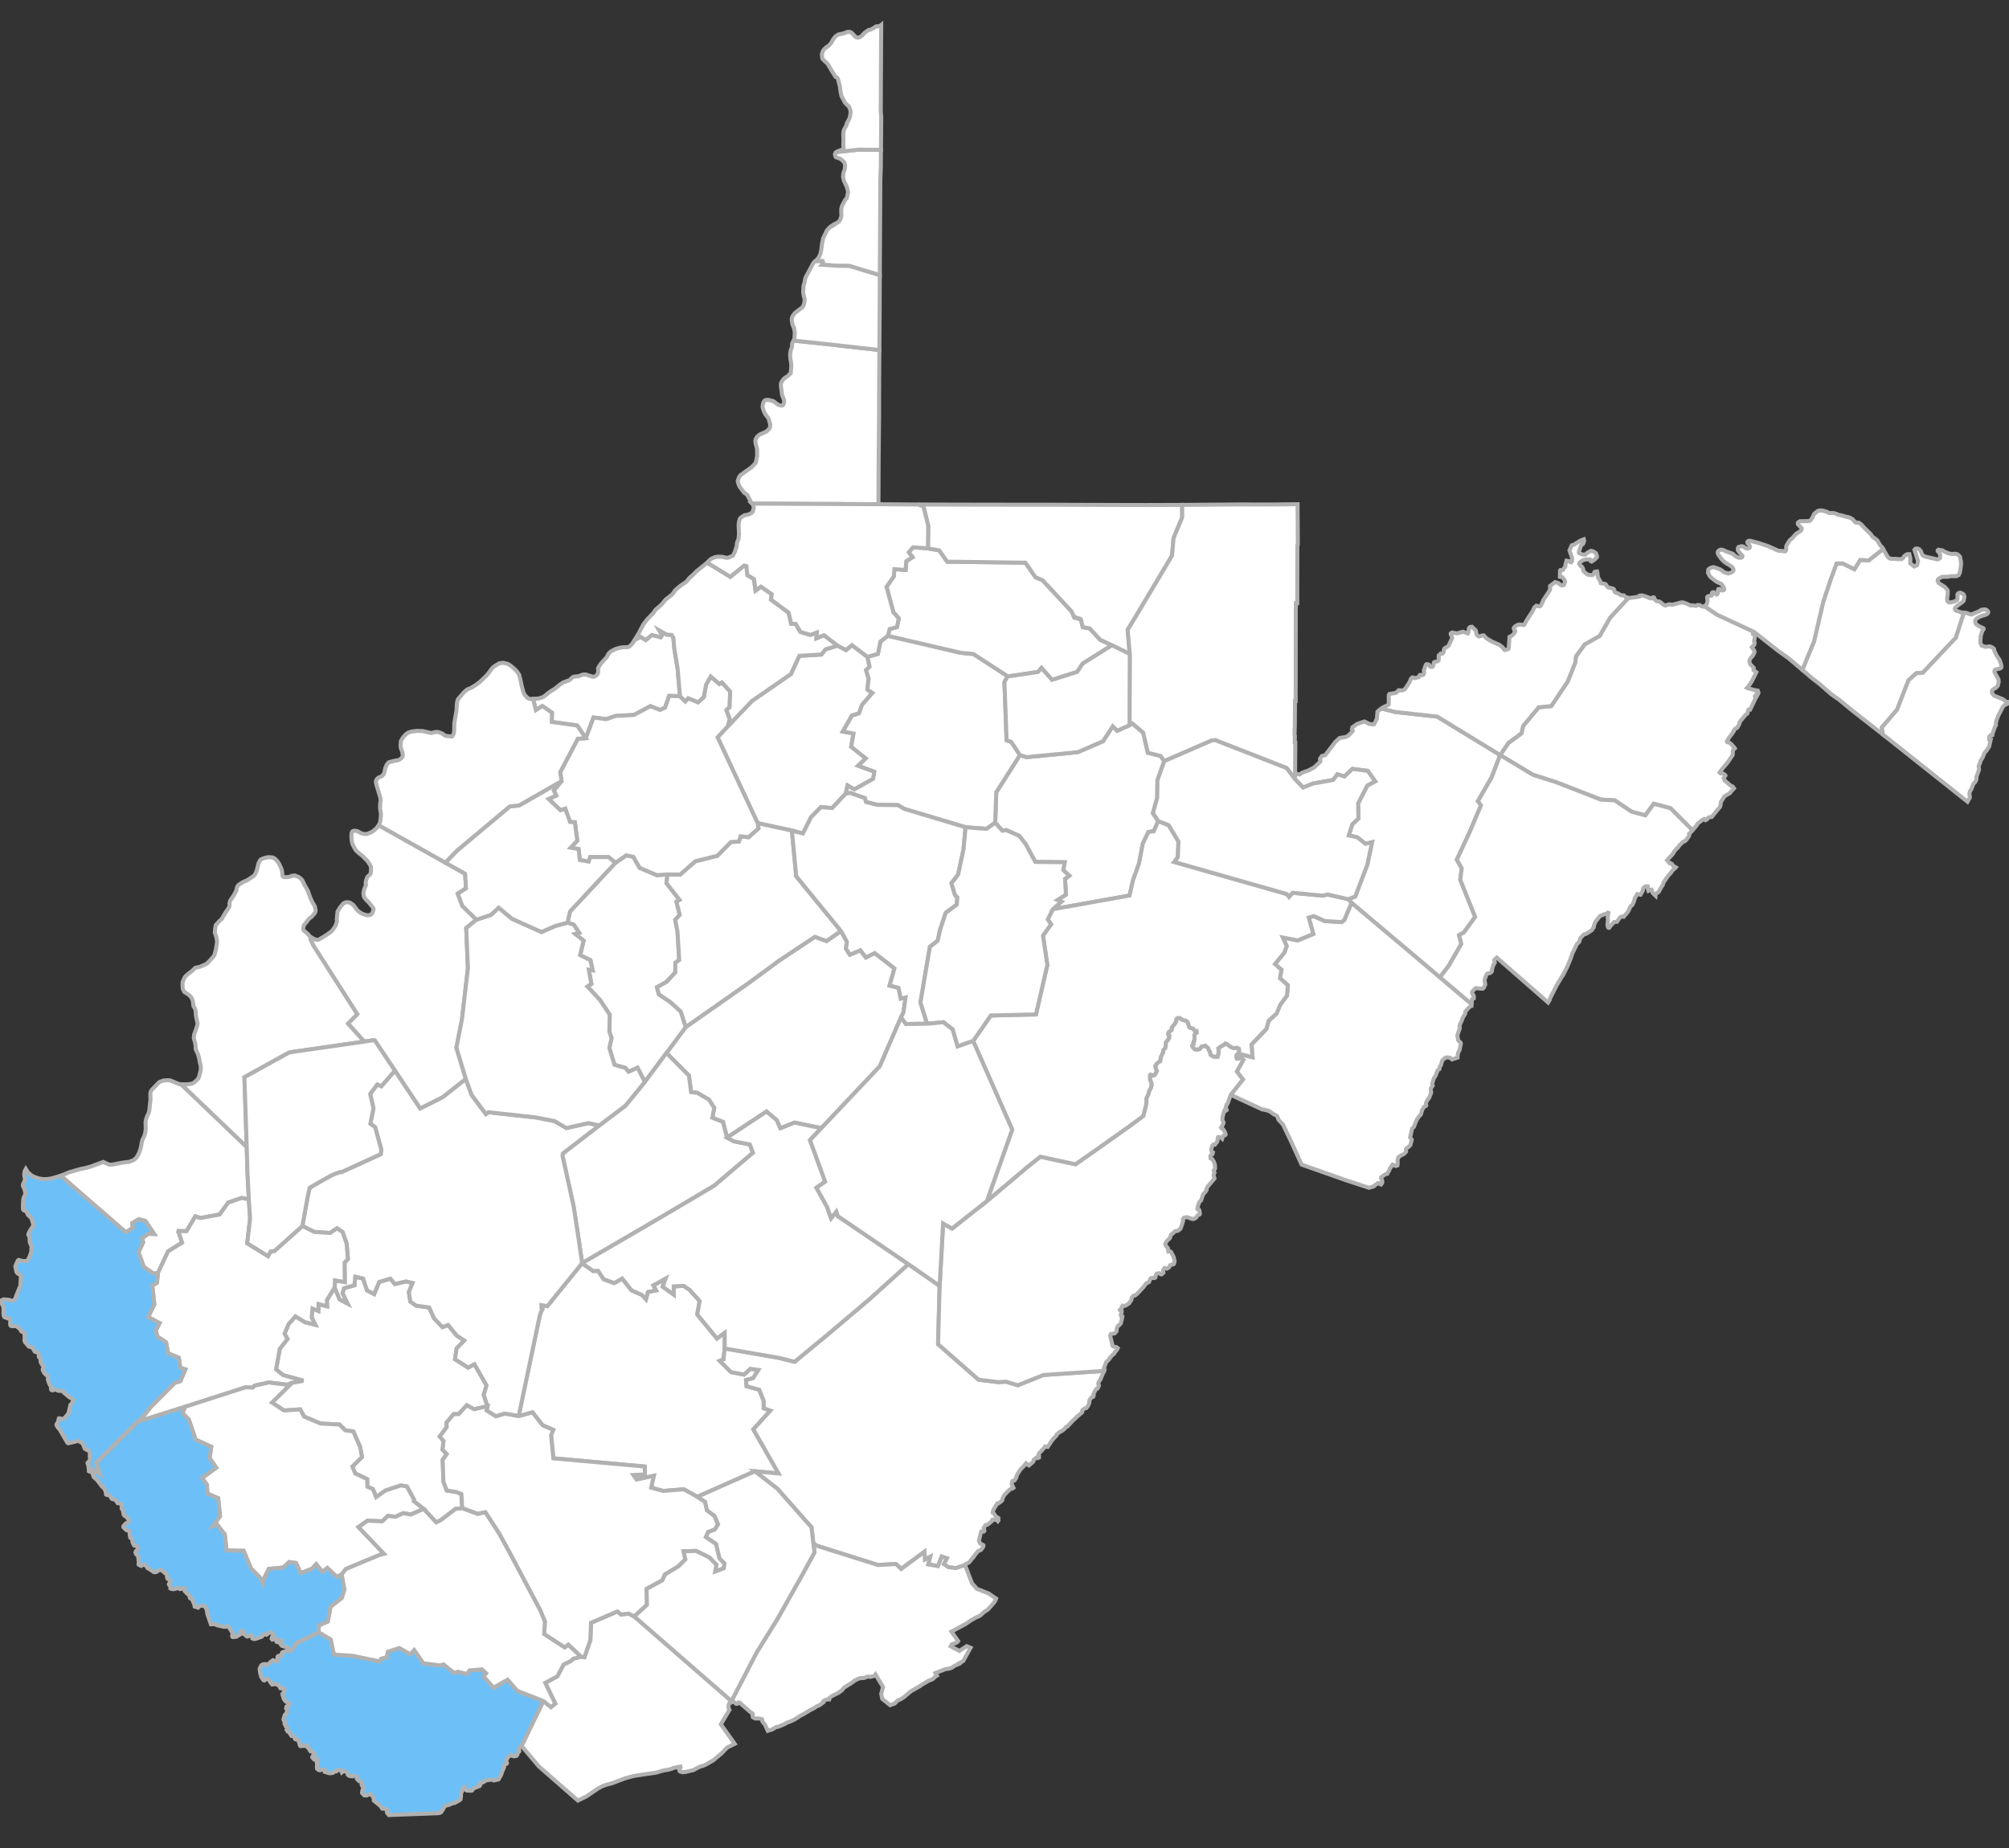
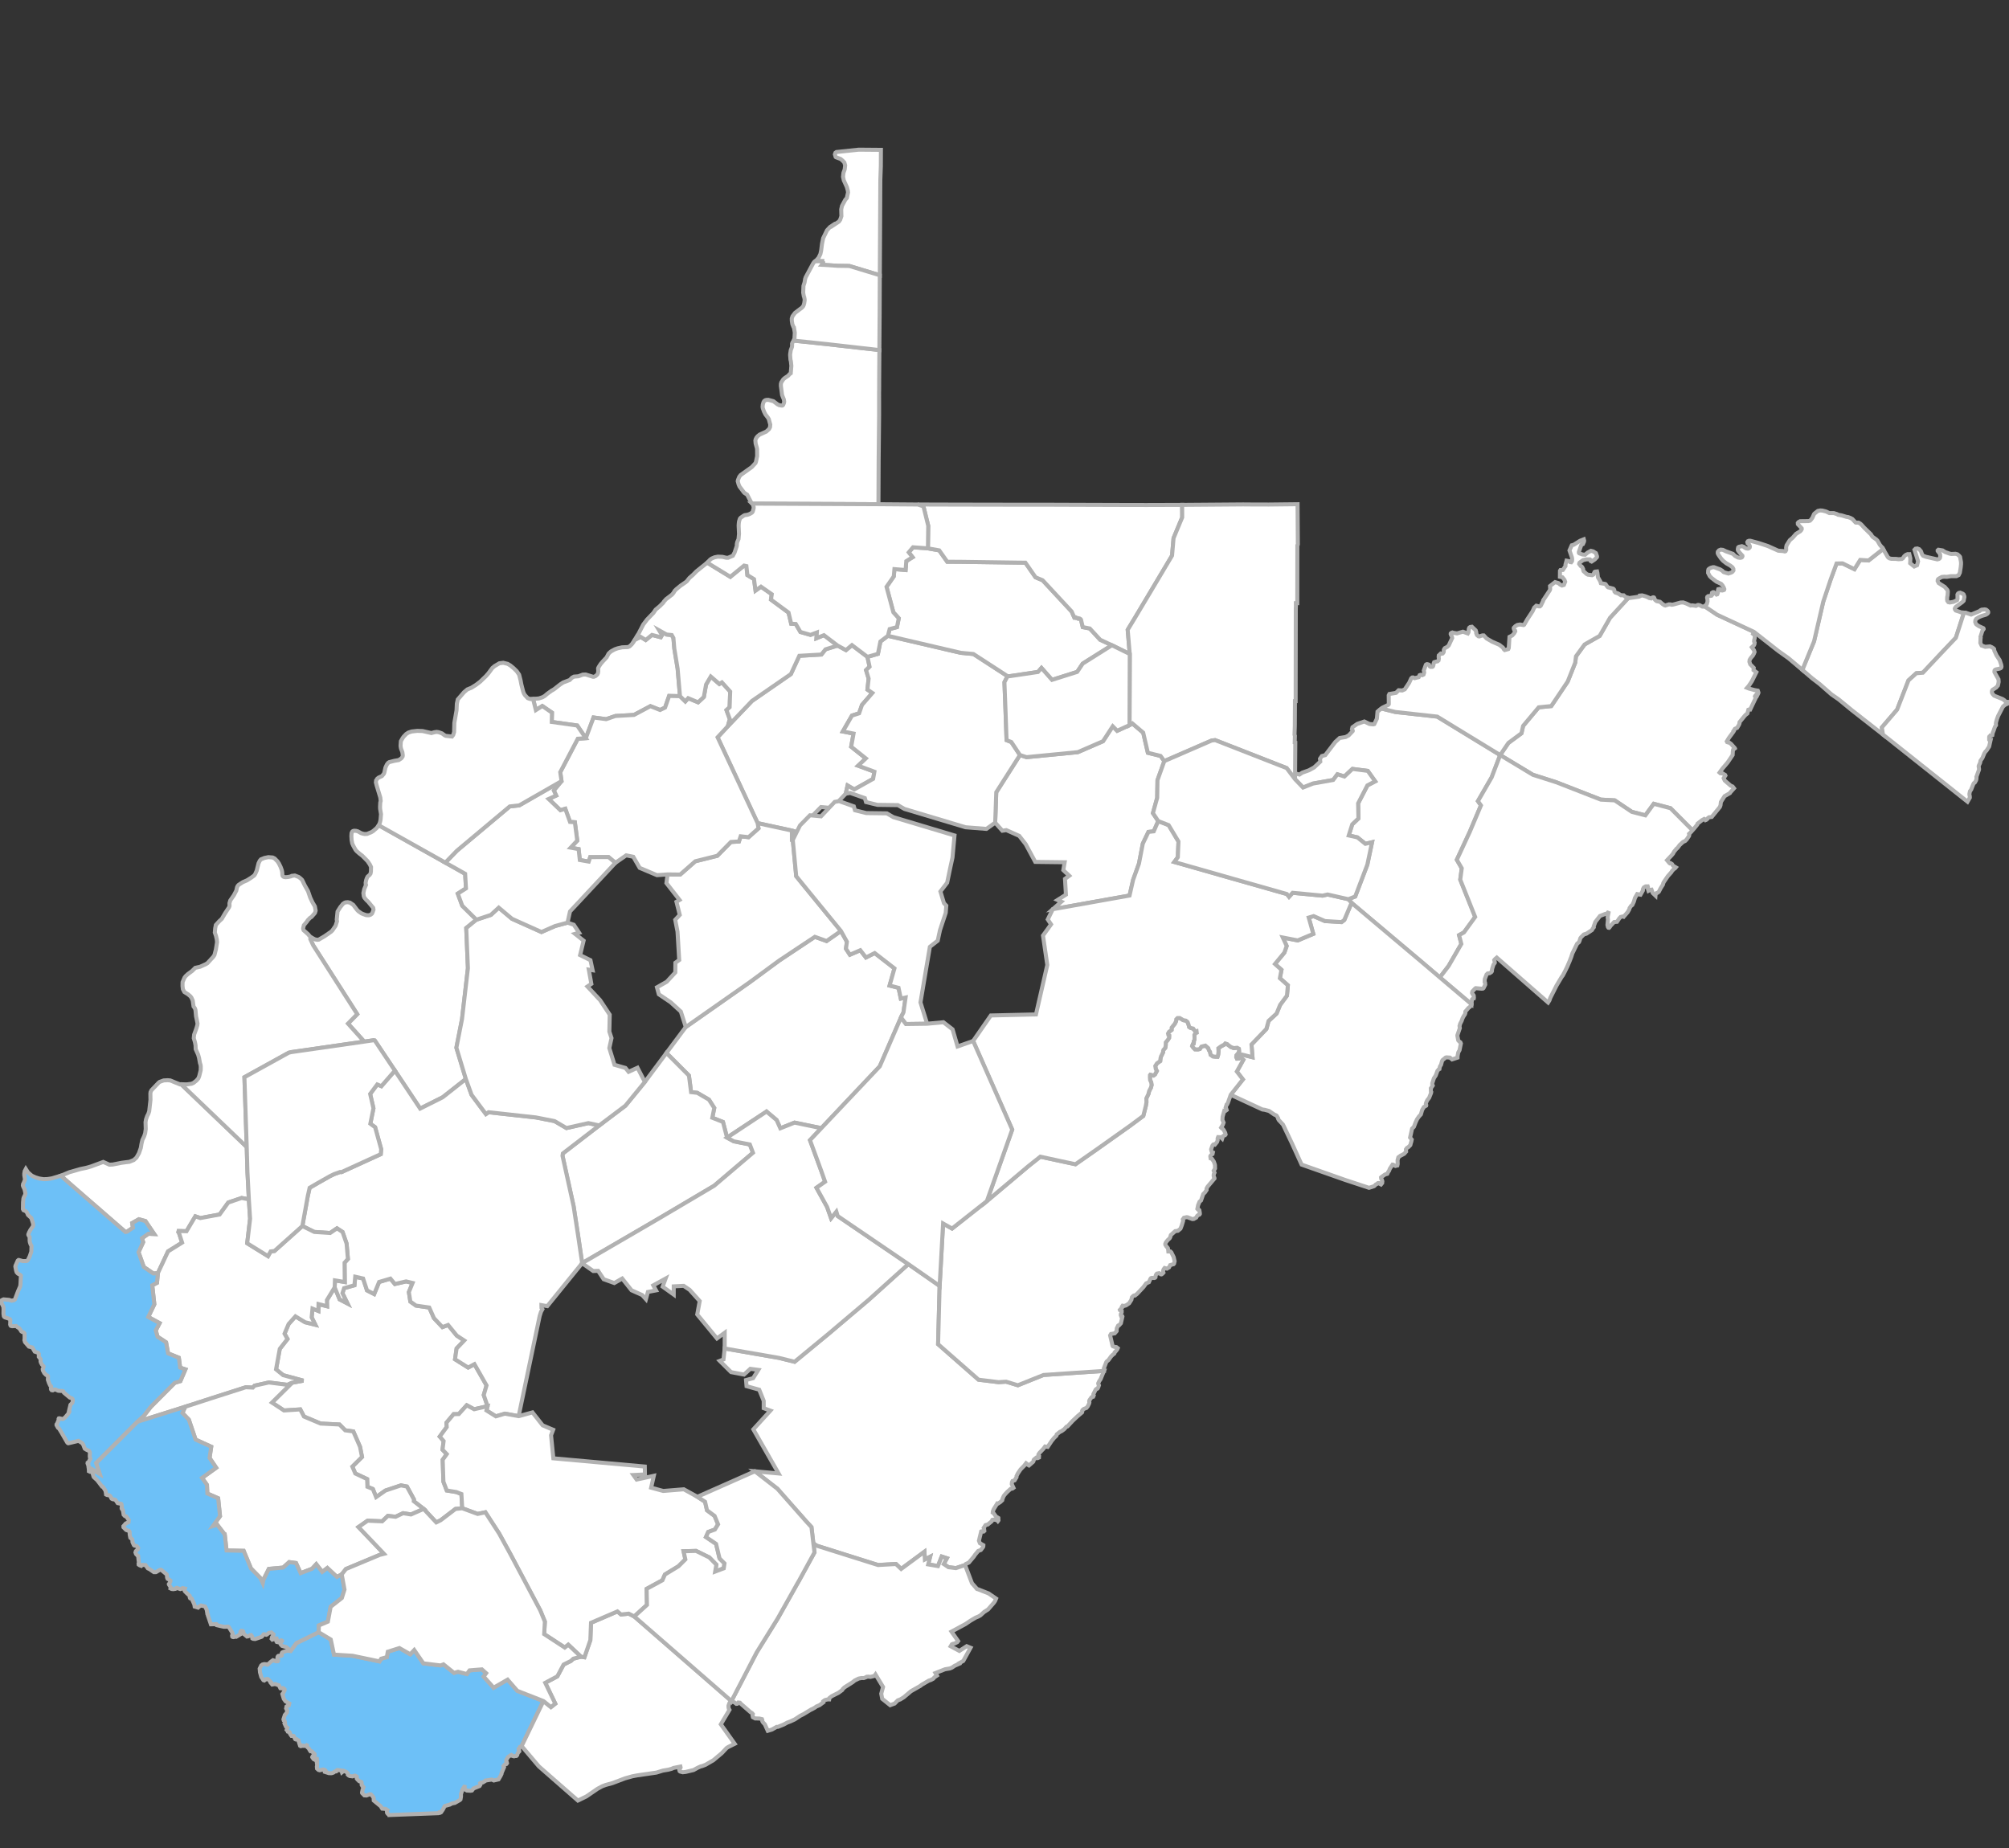
<svg xmlns="http://www.w3.org/2000/svg" xmlns:ns1="http://www.inkscape.org/namespaces/inkscape" xmlns:ns2="http://sodipodi.sourceforge.net/DTD/sodipodi-0.dtd" version="1.0" id="svg668" ns1:version="0.92.2 5c3e80d, 2017-08-06" ns2:docname="WV_Final.svg" x="0px" y="0px" viewBox="0 0 500 460" style="enable-background:new 0 0 500 460;" xml:space="preserve">
  <rect x="0" y="0" width="500" height="460" fill="#333333" stroke="none" />
  <style type="text/css">
	.st0{fill:#FFFFFF;stroke:#B1B1B1;}
	.st1{fill:#6DC0F7;stroke:#B1B1B1;}
</style>
  <ns2:namedview bordercolor="#666666" borderopacity="1" gridtolerance="10" guidetolerance="10" id="namedview670" ns1:current-layer="svg668" ns1:cx="388.92212" ns1:cy="396.99683" ns1:pageopacity="0" ns1:pageshadow="2" ns1:window-height="971" ns1:window-maximized="0" ns1:window-width="1680" ns1:window-x="17" ns1:window-y="18" ns1:zoom="0.95207417" objecttolerance="10" pagecolor="#ffffff" showgrid="false">
	</ns2:namedview>
  <path class="st0" d="M247.948,197.206l-0.267,7.567l1.783,2.011l0.993-0.154l3.208,1.433  l1.619,2.078l2.375,4.403l7.312,0.088l-0.335,1.968l1.485,1.384l-1.062,0.786  l0.23,3.926l-2.093,1.327l0.963,0.423l-2.149,1.882l19.11-3.412l0.884-3.877l1.459-4.06  l0.961-4.983l1.398-2.916l1.322-0.146l1.115-2.552l-1.316-1.974l1.061-3.826l0.071-4.383  l1.699-4.742l-0.925-1.292l-3.165-0.781l-1.163-5.014l-2.715-2.304l-0.691,0.426  l-3.071,1.415l-1.106-1.116l-2.42,3.713l-6.274,2.721l-12.757,1.246l-1.646-0.527  L247.948,197.206z" />
  <path class="st0" d="M448.749,166.292l-0.138,0.493l2.39,2.051l1.841,1.408l2.988,2.618  l1.763,1.219l3.294,2.7l2.771,2.171l0.17,0.133l4.796,3.753l-0.267-1.764l3.797-4.43  l2.832-7.289l1.96-1.778l1.624-0.127l4.472-4.758l3.734-3.942l2.02-6.255l-0.645-0.048  l-1.392-0.472l-0.204-0.264l-0.023-0.082l-0.028-0.099l0.046-0.165l0.244-0.33  l1.583-1.155l0.333-0.329l0.187-0.939l-0.027-0.237l-0.17-0.421l-0.188-0.162  l-0.641-0.267l-0.342,0.068l-0.21,0.142l-0.142,0.253l0.015,1.074l-0.119,0.324  l-0.875,0.42l-0.944,0.163l-0.352-0.084l-0.131-0.173l-0.124-0.163l-0.046-0.308  l0.023-0.61l0.095-0.458l0.056-0.858l-0.017-0.217l-0.098-0.245l-0.638-0.752  l-1.518-0.962l-0.264-0.515l0.023-0.274l0.065-0.15l0.18-0.165l0.76-0.416l0.573-0.066  l0.701,0.029l0.987-0.161l1.371,0.003l0.579-0.279l0.152-0.314l0.145-0.298l0.212-1.327  l0.077-0.797l-0.006-0.489l-0.238-1.302l-0.182-0.234l-0.455-0.404l-0.482-0.135  l-1.066,0.044l-0.439-0.089l-1.1-0.398l-0.615-0.396l-1.047-0.168l-0.186,0.168  l0.009,0.154l0.519,0.666l0.089,0.245l0.022,0.437l-0.074,0.368l-0.112,0.16l-0.208,0.121  l-0.339,0.085l-0.347-0.08l-2.467-0.566l-0.043-0.015l-0.653-0.233l-0.278-0.357  l-0.294-0.808l-0.424-0.48l-0.468-0.181l-0.444,0.057l-0.262,0.269l0.453,1.42  l0.441,1.456l-0.246,0.964l-0.707,0.319l-1.015-0.816l0.051-1.181l-0.256-1.071  l-0.446-0.001l-0.41,0.174l-0.386,0.314l-0.37,0.531l-0.268,0.179l-0.813,0.061  l-0.666-0.086l-1.092-0.014l-0.444-0.101l-0.33-0.195l-0.139-0.152l-1.153-1.993  l-3.638,2.852l-2.069-0.141l-1.437,2.309l-2.964-1.446l-1.49,0.032l-1.455,3.942  l-1.856,5.55l-2.287,9.881L448.749,166.292z" />
  <path class="st0" d="M67.69,349.131l2.994,1.963l4.045-0.266l0.928,1.775l4.139,1.749  l4.692,0.234l1.429,1.448l2.016,0.273l1.673,3.83l0.496,2.532l-2.415,2.387l0.748,1.731  l2.942,1.383l0.068,1.913l1.356,0.559l0.816,2.018l2.321-1.635l3.849-1.284l1.49,0.288  l1.744,3.202l-0.04,0.444l2.465,1.916l3.131,3.357l1.113-0.544l3.681-2.808l1.668-0.168  l-0.201-3.541l-1.226-0.483l-2.418-0.396l-0.837-2.186l-0.176-5.464l1.007-1.402  l-1.049-1.11l0.271-2.141l-0.966-1.122l1.742-2.364l-0.075-1.068l1.799-2.142  l1.272-0.018l1.983-2.191l1.84,0.992l3.343-0.766l-0.951-2.787l0.696-2.386  l-3.01-5.292l-1.568,0.842l-3.263-2.053l0.391-2.695l1.899-1.987l-1.841-1.2  l-2.179-2.663l-1.413,0.53l-2.103-2.231l-1.171-2.64l-3.293-0.477l-1.41-1.001  l-0.369-2.356l0.927-2.281l-1.618-0.384l-2.797,0.645l-1.103-1.336l-2.819,0.832  l-1.23,3.005l-1.782-0.914l-0.968-2.949l-1.96-0.445l-0.201,2.124l-2.569,0.721  l-0.408,1.249l1.251,2.566l-1.96-1.027l-1.23-2.997l-1.932,3.182l0.03,1.528  l-2.116-0.533l-0.049,1.709l-1.456-0.589l-0.207,2.172l0.913,1.849l-2.546-0.629  l-2.401-1.462l-1.706,1.914l-1.011,2.401l0.737,1.322l-1.922,2.454l-0.928,5.102  l1.766,1.448l5.033,1.365l-2.812,0.514L67.69,349.131z" />
  <path class="st0" d="M170.672,255.647l-4.813,6.459l5.6,5.62l0.536,4.122l1.536,0.177  l2.912,1.703l1.323,2.064l-0.492,2.434l2.66,1.054l1.008,3.894l9.83-6.495l2.514,2.119  l0.923,2.055l3.543-1.415l6.661,1.383l14.543-15.385l5.27-12.15l0.633-1.295  l0.524-3.687l-1.185,0.257l-0.568-2.675l-2.225-0.566l1.209-4.276l-4.917-3.813  l-2.178,1.097l-1.404-1.802l-2.593,1.121l-0.983-1.508l0.243-1.723l-1.482-2.674  l-3.581,2.494l-2.923-1.044l-8.866,5.899l-7.434,5.465L170.672,255.647z" />
  <path class="st0" d="M203.035,64.934l-0.221,0.103l1.797-0.03l-0.02,0.42l0.165,0.045  l-0.123,0.373l-0.056,0.065l3.868,0.25l2.948,0.046l4.171,1.27l3.399,1.03l0.014-1.7  l0-0.004l0.115-20.546l0.008-1.474l0.122-3.363l0.022-4.018l0.001-0.101l-5.526-0.046  l-5.542,0.583l-0.248,0.173l-0.142,0.415l0.194,0.651l0.084,0.074l1.141,0.415l0.473,0.393  l0.463,0.497l0.203,0.704l-0.115,0.988l-0.313,0.882l-0.106,0.975l0.003,0.013l0.19,0.872  l0.772,1.695l0.232,0.873l0.057,0.455l-0.306,1.377l-0.37,0.414l-0.833,1.542  l-0.194,0.87l0.048,1.691l-0.314,0.921l-0.321,0.44l-1.456,0.966l-0.009-0.104  l-0.738,0.489l-0.75,0.814l-0.952,1.966l-0.284,1.38l-0.211,1.676l-0.185,0.857  l-0.454,0.946L203.035,64.934z" />
  <path class="st0" d="M15.138,292.655l1.721,1.526l3.574,3.115l10.777,9.361l0.388-0.061  l1.48-0.991l-0.178-1.162l1.663-0.946l1.623,0.444l2.184,3.228l-1.443-0.064l-1.582,1.113  l0.285,0.985l-1.154,2.486l1.314,3.686l2.385,1.626l1.119-0.094l2.533-5.414l3.495-2.18  l-0.876-2.709l-0.384-0.195l2.355,0.069l2.2-3.708l1.228,0.431l4.816-0.888l2.151-2.98  l3.336-1.133l1.788,0.343l-0.349-6.783l-0.18-6.253L45.098,269.89l-0.326,0.031  l-2.396-0.982l-0.659-0.055l-0.977,0.054l-0.964,0.341l-0.29,0.214l-1.339,1.41  l-0.435,0.458l-0.235,0.462l-0.049,0.35l0.021,1.614l-0.314,2.828l-0.23,0.671  l-0.267,0.501l-0.284,0.799l-0.13,0.712l0.049,1.731l-0.143,1.047l-0.235,0.725  l-0.46,0.967l-0.213,0.913l-0.171,1.041l-0.458,1.317l-0.627,1.104l-0.66,0.604  l-1.061,0.435l-1.993,0.255l-2.214,0.439l-0.813,0.035l-1.524-0.689l-3.034,1.125  l-0.169,0.048l-1.135,0.321l-1.291,0.265l-2.762,0.784L15.138,292.655z" />
-   <path class="st0" d="M141.864,226.885l-0.617,2.784l1.564,0.521l1.321,1.988l-1.007,0.279  l2.125,1.691l-0.871,3.594l2.577,1.274l0.533,2.497l-0.949-0.152l0.636,3.542l-0.98,0.659  l3.158,3.392l2.393,3.625l-0.088,4.208l0.537,1.616l-0.547,2.482l1.287,4.165l2.732,0.785  l0.777,0.959l2.221-1.016l1.827,3.533l5.367-7.205l4.813-6.459l-1.225-3.845l-2.513-2.297  l-2.966-2.008l-0.468-1.739l2.438-1.382l2.128-2.317l0.023-2.413l0.951-0.683  l-0.42-7.069l-0.571-2.941l1.127-1.222l-0.821-3.269l0.773-0.452l-3.267-4.196  l0.288-2.157l-2.64,0.192l-4.304-1.818l-1.594-2.764l-1.759-0.358l-2.687,1.861  L141.864,226.885z" />
  <path class="st0" d="M140.086,287.107l-0.091,0.591l2.761,12.531l1.168,7.626l0.967,6.56  l13.638-7.934l5.831-3.403l13.402-7.934l9.643-8.205l-0.783-2.061l-3.995-0.784  l-1.684-0.919l-1.008-3.894l-2.66-1.054l0.492-2.434l-1.323-2.064l-2.912-1.703  l-1.536-0.177l-0.536-4.122l-5.6-5.62l-5.367,7.205l-4.854,5.93l-6.503,4.902  L140.086,287.107z" />
  <path class="st0" d="M181.142,180.778l-2.553,2.753l9.972,21.365l8.528,1.854l2.749,0.723  l2.007-4.047l2.49-2.534l2.754,0.263l3.401-3.598l0.452-2.03l1.666,0.976l4.695-2.631  l0.317-1.783l-4.049-1.492l1.915-1.818l-3.646-2.908l0.591-3.271l-2.668-0.523l2.275-3.953  l1.769-0.569l0.726-2.091l2.581-2.979l-1.231-0.834l0.301-2.736l-0.64-2.106l0.876-0.853  l-0.533-2.452l-3.857-2.923l-1.489,1.241l-2.081-1.129l-3.005,0.936l-1.036,1.295  l-5.489,0.32l-2.102,4.55l-9.664,6.673L181.142,180.778z" />
-   <path class="st0" d="M129.08,352.51l3.448-0.938l2.529,3.223l2.611,1.103l-0.521,1.371  l0.573,5.736l22.757,2.046l0.038,1.964l-2.877,0.146l0.811,1.129l4.273-0.929l-0.664,2.953  l3.01,0.816l5.119-0.417l3.374,1.859l14.311-6.342l5.906,0.545l-6.285-10.981  l4.242-4.663l-1.66-0.603l0.001-1.82l-1.12-2.785l-3.154-0.878l-0.126-1.523  l1.759-0.462l1.298-2.066l-1.993-0.266l-1.564,1.43l-3.227-0.611l-2.812-2.796  l0.928-0.362l0.298-2.727l0.006-3.914l-1.927,1.417l-4.912-5.966l0.615-3.335l-2.502-2.792  l-1.486-1l-2.474,0.127l-0.004,2.046l-2.757-1.971l0.736-2.012l-3.072,1.69  l0.688,1.251l-2.023,0.389l-0.488,1.811l-0.943-1.047l-2.644-1.178l-2.32-2.928  l-1.965,1.123l-2.647-0.948l-1.377-2.089l-1.225,0.047l-2.77-1.939l-8.657,10.675  l-1.459-0.252l0.013,0.698l0.23,0.327l-0.347,0.638l-0.34,1.065L129.08,352.51z" />
  <path class="st0" d="M163.501,245.758l0.468,1.739l2.966,2.008l2.513,2.297l1.225,3.845  l15.822-11.088l7.434-5.465l8.866-5.899l2.923,1.044l3.581-2.494l-8.783-10.742  l-2.351-2.897l-1.076-11.357l-8.528-1.854l0.21,1.294l-2.467,2.202l-1.973-0.219  l-0.429,1.292l-1.995,0.12l-3.382,3.435l-5.475,1.368l-3.768,3.306l-3.133-0.034  l-0.288,2.157l3.267,4.196l-0.773,0.452l0.821,3.269l-1.127,1.222l0.571,2.941  l0.42,7.069l-0.951,0.683l-0.023,2.413l-2.128,2.317L163.501,245.758z" />
  <path class="st0" d="M322.32,192.514l-0.023,1.438l1.999,2.082l2.504-0.991l5.004-0.892  l1.048-1.412l1.748,0.547l2.002-1.888l3.804,0.491l1.845,2.599l-1.938,1.017  l-2.305,4.466l0.075,3.767l-1.536,1.454l-0.871,2.77l2.162,0.485l1.97,1.598l1.667-0.398  l-1.176,5.592l-3.014,7.917l-1.714,0.676l0.795,0.905l17.541,14.777l4.444,3.784l2.175-2.841  l3.165-5.495l-0.559-2.192l1.208-0.676l2.793-3.854l-3.709-9.287l0.375-2.827  l-1.224-2.12l3.24-6.989l2.762-6.545l-0.749-1.064l3.415-5.918l2.118-5.542  l-15.664-9.572l-10.422-1.152l-3.464-0.863l-0.975,0.778l-0.155,1.745l-0.644,1.347  l-0.248,0.079l-0.967-0.1l-1.259-0.618l-1.768,0.594l-1.198,0.84l-0.123,0.495  l0.201,0.335l-0.017,0.137l-0.994,1.055l-0.761,0.411l-1.49,0.241l-1.087,0.998  l-2.498,3.268l-0.835,0.222l-0.47,0.679l0.07,0.717l-1.544,1.454l-1.291,0.705  l-1.656,0.585l-0.691,0.469L322.32,192.514z" />
  <path class="st0" d="M180.063,338.387l-0.928,0.362l2.812,2.796l3.227,0.611l1.564-1.43  l1.993,0.266l-1.298,2.066l-1.759,0.462l0.126,1.523l3.154,0.878l1.12,2.785  l-0.001,1.82l1.66,0.603l-4.242,4.663l6.285,10.981l-5.906-0.545l5.604,4.346  l7.217,8.179l1.262,1.362l0.474,4.069l0.874,0.575l15.213,4.794l4.467-0.25l1.297,1.228  l5.79-4.274l0.117,1.916l1.298-0.663l-0.473,1.891l2.428,0.417l0.93-2.37l1.288,0.423  l-0.777,1.436l1.17,0.789l1.853,0.231l2.284-0.766l0.21-0.268l0.721-0.33l1.249-1.484  l0.312-0.479l0.783-0.941l0.645-0.236l0.523-0.686l0.088-0.177l0.022-0.333l-0.852-0.482  l-0.251-0.627l0.556-2.306l0.103-0.037l0.492,0.067l0.189-0.161l-0.064-0.545  l-0.091-0.216l0.456-0.695l0.567-0.146l0.966-0.801l0.16-0.349l0.304-0.075l0.583,0.079  l0.431,0.198l0.075,0.094l0.041-0.05l0.087-0.135l-0.023-0.586l-0.28-0.17  l-0.152,0.017l-0.807-1.114l-0.156-0.081l0.027-0.303l0.221-0.549l0.874-1.415l0.172,0.036  l0.073-0.041l0.542-0.36l0.461-0.438l0.067-0.384l0.308-0.691l0.332-0.424l0.513-0.552  l0.851-0.776l0.474-0.077l0.244-0.183l-0.426-0.919l0.051-0.499l0.128-0.27l0.524-0.169  l0.477-0.784l0.005-0.27l0.317-0.646l0.695-1.04l0.861-0.87l0.502-0.658l0.168,0.125  l0.122,0.193l0.429,0.239l1.029-0.894l0.092-0.156l0.059-0.325l0.093-0.122l0.61-0.495  l0.061-0.013l0.247,0.171l0.294-0.128l0.028-0.372l-0.167-0.187l0.014-0.208l0.214-0.348  l1.034-1.092l0.399-0.548l0.653,0.104l0.987-1.486l0.629-0.777l0.552-0.533l0.095-0.337  l0.815-0.643l0.296-0.104l0.702-0.502l0.052-0.057l0.542-0.595l0.27-0.082l1.249-1.357  l1.237-1.169l1.13-0.955l0.06-0.227l-0.034-0.188l0.072-0.155l0.339-0.286l0.654-0.252  l0.32-0.4l0.333-0.67l0.075-0.301l-0.052-0.323l0.094-0.268l0.499-0.702l0.407-0.122  l0.133-0.316l-0.097-0.192l0.018-0.139l0.545-1.097l0.191-0.193l0.174-0.026l0.15-0.104  l0.16-0.323l0.157-0.461l-0.165-0.343l-0.012-0.164l0.273-0.562l0.311-0.44l0.853-2.08  l-15.059,1.02l-6.382,2.559l-2.927-0.894l-1.862,0.121l-4.988-0.613l-10.072-8.838  l0.384-14.501l-7.789-5.427l-9.867,8.89l-5.5,4.65l-4.542,3.845l-8.399,6.921  l-3.868-0.963l-13.53-2.348L180.063,338.387z" />
  <path class="st0" d="M375.41,184.929l-2.047,3.019l8.141,4.909l5.82,1.859l11.073,4.318  l3.473,0.19l4.249,2.851l3.375,0.88l2.096-2.876l4.159,1.094l5.454,5.48l0.372-0.366  l0.831-1l0.079-0.263l1.083-0.848l0.585-0.331l0.113,0.056l0.2,0.248l0.217-0.091  l0.293-0.255l0.071-0.15l0.286-0.22l0.684-0.076l2.019-2.48l0.16-0.429l0.098-0.817  l0.919-1.452l1.333-0.764l0.132-0.213l0.88-0.98l-0.338-0.443l-0.509-0.229  l-1.469-1.278l-0.25-0.575l0.433-0.65l-0.064-0.148l-0.605-0.37l-0.587-0.046  l-0.204-0.177l0.157-0.226l0.485-0.653l0.095-0.135l0.134-0.168l0.187-0.211l0.389-0.454  l0.6-0.72l1.208-1.8l0.045-0.889l0.07-0.419l0.451-0.354l-0.012-0.033l-0.959-1.08  l-0.563-0.402l-0.149,0.045l-0.25-0.081l-0.088-0.182l0.51-0.846l1.123-1.524  l0.095-0.169l-0.048-0.062l0.352-0.539l0.531-0.225l0.448-0.734l0.153-0.376l-0.009-0.258  l0.133-0.192l1.099-1.353l0.308-0.338l0.433-0.327l0.24-0.936l0.312-0.1l0.155,0.032  l0.106-0.225l1.224-2.575l0.08-0.251l-0.223-0.217l0.021-0.089l0.366-0.438l0.118-0.009  l0.124,0.156l0.196-0.4l0.03-0.168l-0.162-0.466l-0.829-0.147l-1.371-0.37  l-0.466-0.187l0.417-0.476l0.763-1.149l1.126-2.257l-0.693-0.515l0.047-0.572  l-0.872-0.887l-0.209-0.625l0.048-0.457l0.266-0.443l0.53-0.62l0.28-0.504l0.157-0.417  l-0.131-0.422l-0.545-0.759l0.538-0.503l0.118-0.267l0.041-0.391l-0.133-0.264l0.03-0.393  l0.108-0.369l0.054-0.78l-0.442-0.346l0.231-0.5l-9.171-4.267l-3.144-2.119  l-0.252,0.094l-0.302-0.013l-0.658-0.343l-0.339-0.065l-0.166,0.018l-0.402,0.215  l-0.933-0.13l-0.419,0.04l-1.054-0.489l-0.784-0.279l-0.651,0.028l-1.867,0.506  l-0.355,0.044l-0.265-0.085l-0.439-0.011l-0.878,0.285l-0.099-0.028l-0.103-0.029  l-0.482-0.314l-0.637-0.552l-0.817-0.159l-0.026-0.02l-0.337-0.257l-0.152-0.209  l-0.104-0.335l-0.077-0.097l-0.174-0.04l-0.205,0.06l-0.283,0.215l-0.539-0.105  l-0.102-0.1l-0.773-0.315l-0.857-0.236l-0.554,0.05l-0.015,0.173l-0.209,0.101  l-2.516,0.352l-0.144-0.046l-4.556,4.95l-2.572,4.503l-3.746,2.13l-2.148,2.951  l-0.196,1.589l-1.874,4.703l-4.084,6.095l-3.123,0.309l-3.883,4.625l-0.408,1.833  L375.41,184.929z" />
-   <path class="st0" d="M219.319,6.203l-0.29,0.234l-0.37,0.118l-0.437-0.027l-0.261,0.085  l-0.674,0.447l-0.629,0.311l-0.517,0.108l-0.951,0.666l-0.708,0.793l-0.406,0.27  l-0.475,0.157l-0.308-0.012l-0.372-0.16l-0.825-0.912l-0.198-0.153l-0.463-0.211  l-0.505,0.023l-1.2,0.43l-1.104,0.222l-0.713,0.495l-0.5,0.623l-0.558,0.989  l-0.672,0.763l-0.224,0.163l-0.12-0.009l-0.733,0.638l-0.332,0.501l-0.209,0.679  l0.013,0.572l0.081,0.577l0.413,0.456l0.726,0.654l0.282,0.345l1.08,1.844l0.809,1.268  l0.259,0.104l0.292,0.279l0.512,1.992l0.123,1.072l0.276,1.329l0.874,1.637l0.649,0.691  l0.321,0.218l0.36,0.952l0.066,0.508l-0.135,1.039l-0.222,0.649l-0.611,1.114  l-0.052,0.403l-0.631,1.153l-0.111,0.376l-0.074,0.715l0.06,1.405l-0.049,1.417  l0.086,0.495l-0.041,0.156l-0.3,0.362l-1.281,0.512l-0.16,0.111l5.542-0.583  l5.526,0.046l0.075-8.169l-0.121-1.457l0.002-0.481l0.023-5.274l-0-0l0.03-5.421  l0.022-3.974l-0.003,0.002l0.019-3.41l0.005-0.001L219.319,6.203z" />
  <path class="st0" d="M360.528,240.457l-2.175,2.841l7.879,6.673l0.044-0.664l0.105-0.573  l0.191-0.184l0.223-0.041l0.029-0.169l-0.046-0.533l-0.083-0.155l-0.195-0.18  l-0.135-0.311l0.067-0.352l0.601-0.657l0.241-0.185l1.36,0.128l0.395-0.004l0.201-0.145  l0.416-0.85l-0.046-0.52l-0.103-0.142l0.033-0.716l0.444-1.137l0.281-0.276l0.486-0.057  l0.403-0.252l0.14-0.184l0.039-0.104l-0.023-0.208l0.116-0.496l0.274-0.862l0.333-0.467  l0.014-0.116l-0.147-0.577l0.208-0.255l0.419-0.362l12.775,11.177l0-0  l0.335-0.53l0.217-0.623l1.532-3.035l1.289-2.166l0.291-0.38l0.495-0.946l0.601-1.227  l0.595-1.388l0.409-1.049l0.268-0.857l1.18-2.413l0.461-0.395l0.151-0.325l0.198-0.659  l0.199-0.271l0.682-0.674l0.646-0.197l1.375-0.902l0.178-0.35l0.275-0.332l-0.018-0.241  l0.404-1.104l1.153-1.48l1.278-0.493l0.219,0.008l0.162-0.075l0.396-0.378l0.139-0.231  l-0.24,1.242l-0.043,0.345l0.031,0.159l0.006,0.065l0.034,0.243l-0.127,1.357l0.118,0.51  l0.12,0.173l0.149,0.032l0.101-0.071l0.352-0.504l0.827-0.866l0.702-0.059l0.587-0.866  l0.317-0.341l0.671-0.148l0.118,0.067l0.973-1.119l0.403-0.708l0.067-0.31l0.377-0.542  l0.303-0.222l0.393-0.837l0.259-0.903l0.568-0.979l0.828,0.159l0.586-1.039l-0.003-0.292  l0.157-0.341l0.128-0.168l0.389-0.228l0.527-0.012l0.057,0.17l0.001,0.514l0.139,0.421  l0.438-0.237l0.316-0.042l0.298,0.827l0.689,0.658l0.022-0.251l0.247-0.396l0.29-0.089  l0.275-0.229l0.447-0.874l0.57-0.898l0.09-0.389l0.149-0.285l0.988-1.445l0.869-0.984  l0.227-0.377l0.446-0.43l0.26-0.167l0.184-0.223l-0.705-0.421l-0.235-0.395  l-0.373-0.237l-0.179,0.054l-0.078-0.047l-0.624-0.73l1.182-1.265l0.322-0.389l0.243-0.463  l0.647-0.792l0.205-0.131l0.147-0.2l0.393-0.535l0.848-0.78l0.516-0.23l0.38-0.376  l0.584-0.856l0.079-0.324l-0.057-0.227l0.435-0.407l0.393-0.495l-5.454-5.48l-4.159-1.094  l-2.096,2.876l-3.375-0.88l-4.249-2.851l-3.473-0.19l-11.073-4.318l-5.82-1.859  l-8.141-4.909l-2.118,5.542l-3.415,5.918l0.749,1.064l-2.762,6.545l-3.24,6.989  l1.224,2.12l-0.375,2.827l3.709,9.287l-2.793,3.854l-1.208,0.676l0.559,2.192  L360.528,240.457z" />
  <path class="st0" d="M212.041,178.124l-2.275,3.953l2.668,0.523l-0.591,3.271l3.646,2.908  l-1.915,1.818l4.049,1.492l-0.317,1.783l-4.695,2.631l-1.666-0.976l-0.452,2.03  l1.109-0.179l3.646,1.289l0.284,0.977l2.827,0.701l5.105,0.067l1.622,0.945l15.223,4.561  l5.191,0.41l2.183-1.554l0.267-7.567l5.893-9.264l-2.136-3.237l-1.193-0.464  l-0.265-7.522l-0.264-6.91l0.782-1.5l-8.506-5.517l-3.134-0.293l-18.142-4.233  l-1.873,1.419l-0.615,3.068l-2.606,0.75l0.533,2.452l-0.876,0.853l0.64,2.106l-0.301,2.736  l1.231,0.834l-2.581,2.979l-0.726,2.091L212.041,178.124z" />
  <path class="st0" d="M77.392,233.305l-0.162,0.436l0.708,1.544l7.047,11.027l3.922,6.133  l-2.301,2.341l4.04,4.491l2.341-0.343l0.286,0.061l5.008,7.504l6.29,9.444l5.602-2.812  l5.771-4.544l-2.357-7.797l1.403-7.129l1.465-12.663l-0.419-9.992l2.532-2.073l-3.521-3.477  l-1.114-3.015l2.041-1.309l-0.208-3.63l-4.931-2.78l-16.577-9.301l-0,0  l-0.528,0.705l-0.862,0.738l-0.419,0.265l-1.089,0.447l-0.596,0.028l-0.413-0.073  l-0.522-0.166l-0.739-0.418l-0.492-0.14l-0.484-0.022l-0.284,0.085l-0.175,0.153  l-0.159,0.361l-0.045,0.754l0.061,0.99l0.156,0.823l0.261,0.578l0.546,0.986l0.296,0.357  l0.7,0.615l0.672,0.504l1.358,1.379l0.55,0.817l0.291,0.617l-0.022,1.131l-0.101,0.518  l-0.212,0.317l-0.492,0.416l-0.219,0.407l-0.159,0.462l-0.131,0.643l0.018,0.403  l0.071,0.172l-0.439,1.028l-0.215,1.015l0.021,0.173l0.074,0.604l0.183,0.405  l0.483,0.562l0.423,0.39l1.258,1.527l0.076,0.471l-0.254,0.724l-0.156,0.272  l-0.274,0.217l-0.364,0.146l-0.358,0.021l-0.439-0.039l-0.718-0.253l-0.441-0.189  l-0.771-0.537l-0.298-0.304l-0.963-1.27l-0.809-0.544l-0.55-0.121l-0.54,0.043  l-0.237,0.087l-0.426,0.278l-0.679,0.84l-0.671,1.078l-0.2,2.019l0.069,0.405  l-0.36,1.122l-0.763,1.113l-0.305,0.325l-1.636,1.14l-1.473,0.867l-0.366,0.046  l-0.575-0.105L77.392,233.305z" />
  <path class="st0" d="M468.356,181.074l0.267,1.764l0,0l0.035,0.028l21,16.685  l0.015,0.012l0.578-1.01l-0.014-0.357l-0.085-0.351l0.004-0.3l0.133-0.609l0.29-0.38  l0.497-1.28l0.184-0.335l0.215-0.136l0.304-0.509l0.084-0.236l0.057-0.499l-0.034-0.178  l0.639-1.76l0.019-0.184l-0.094-0.692l0.026-0.142l0.344-0.742l0.085-0.5l0.474-0.678  l0.487-1.162l0.23-0.374l0.314-0.32l0.646-0.988l0.043-0.189l0.333-1.46l-0.333,0.007  l-0.03-0.047l0.003-0.716l0.037-0.094l0.128-0.06l0.096-0.164l0.149,0.038l0.367-0.153  l0.093-0.599l0.053-0.091l0.236-0.577l0.029-0.142l0.256-0.706l0.049-0.081l0.203-0.285  l0.002-0.082l-0.038-0.306l0.054-0.397l0.228-0.775l0.281-0.751l1.189-2.295l0.477-0.436  l0.836-0.389l0.166-0.16L500,174.718l-0.791-0.026l-0.365-0.383l-0.419-0.293l-2.112-0.843  l-0.396-0.437l-0.159-0.312l-0.006-0.36l0.06-0.216l0.109-0.151l0.884-0.56l0.436-0.502  l0.185-0.88l-0.044-0.674l-0.961-1.691l-0.058-0.168l0.034-0.322l0.114-0.163  l0.248-0.116l0.895-0.184l0.267-0.111l0.172-0.204l0.035-0.251l-0.061-0.391  l-0.392-1.162l-0.78-1.182l-0.553-1.189l-0.051-0.4l-0.164-0.178l-0.413-0.27  l-0.467-0.2l-1.156,0.106l-0.912-0.317l-0.309-0.641l0.043-1.144l0.044-0.15l-0.059-0.237  l0.525-1.661l0.126-0.071l0.134-0.203l-0.003-0.116l-0.074-0.108l-1.129-0.514  l-0.612-0.431l-0.116-0.152l-0.156-0.422l0.032-0.396l0.104-0.229l0.117-0.175  l0.688-0.436l0.671-0.287l1-0.295l0.257-0.146l0.201-0.142l0.149-0.224l0.01-0.179  l-0.064-0.171l-0.252-0.262l-0.256-0.163l-0.345-0.045l-0.724,0.074l-0.281,0.138  l-0.206,0.195l-2.114,0.879l-1.312-0.444l-0.474-0.035l-2.02,6.255l-3.734,3.942  l-4.472,4.758l-1.624,0.127l-1.96,1.778l-2.832,7.289L468.356,181.074z" />
  <path class="st0" d="M76.594,297.747l-1.342,7.435l2.973,1.472l3.942,0.262l1.702-1.16  l1.386,0.908l1.003,2.888l0.329,3.832l-0.833,0.932l0.048,4.804l-2.442-0.41  l-0.066,1.729l1.23,2.997l1.96,1.027l-1.251-2.566l0.408-1.249l2.569-0.721  l0.201-2.124l1.96,0.445l0.968,2.949l1.782,0.914l1.23-3.005l2.819-0.832l1.103,1.336  l2.797-0.645l1.618,0.384l-0.927,2.281l0.369,2.356l1.41,1.001l3.293,0.477l1.171,2.64  l2.103,2.231l1.413-0.53l2.179,2.663l1.841,1.2l-1.899,1.987l-0.391,2.695l3.263,2.053  l1.568-0.842l3.01,5.292l-0.696,2.386l0.951,2.787l-0.273,1.062l2.336,1.467  l2.245-0.668l3.426,0.624l5.23-24.917l0.34-1.065l0.347-0.638l-0.23-0.327  l-0.013-0.698l1.459,0.252l8.657-10.675l0.021-0.026l-0.967-6.56l-1.168-7.626  l-2.761-12.531l0.091-0.591l9.049-6.963l-2.684-0.582l-5.479,1.228l-2.951-1.728  l-4.651-0.912l-11.784-1.297l-0.646,0.453l-1.392-1.852l-2.182-2.937l-1.422-3.93  l-5.771,4.544l-5.602,2.812l-6.29-9.444l-3.366,3.867l-1.028-0.423l-1.765,2.358  l0.821,3.577l-0.774,3.837l1.188,0.863l1.513,5.485l-0.109,1.225l-9.773,4.467  l-0.334-0.035l-1.524,0.549l-1.061,0.521l-3.037,1.72l-1.97,1.15L76.594,297.747z" />
-   <path class="st0" d="M197.089,206.749l1.076,11.357l2.351,2.897l8.783,10.742l1.482,2.674  l-0.243,1.723l0.983,1.508l2.593-1.121l1.404,1.802l2.178-1.097l4.917,3.813  l-1.209,4.276l2.225,0.566l0.568,2.675l1.185-0.257l-0.524,3.687l-0.633,1.295  l1.219,1.608l5.296-0.071l-1.65-5.308l0.998-5.913l1.343-7.928l1.951-1.528l0.564-2.62  l1.427-4.304l2.745-2.048l0.144-1.794l-0.584-0.619l-0.878-2.907l1.675-2.187l0.723-3.477  l0.602-2.766l0.506-5.512l-15.223-4.561l-1.622-0.945l-5.105-0.067l-2.827-0.701  l-0.284-0.977l-3.646-1.289l-1.109,0.179l-3.401,3.598l-2.754-0.263l-2.49,2.534  l-2.007,4.047L197.089,206.749z" />
+   <path class="st0" d="M197.089,206.749l1.076,11.357l2.351,2.897l8.783,10.742l1.482,2.674  l-0.243,1.723l0.983,1.508l2.593-1.121l1.404,1.802l2.178-1.097l4.917,3.813  l-1.209,4.276l2.225,0.566l0.568,2.675l1.185-0.257l-0.524,3.687l-0.633,1.295  l1.219,1.608l5.296-0.071l-1.65-5.308l0.998-5.913l1.343-7.928l1.951-1.528l0.564-2.62  l1.427-4.304l0.144-1.794l-0.584-0.619l-0.878-2.907l1.675-2.187l0.723-3.477  l0.602-2.766l0.506-5.512l-15.223-4.561l-1.622-0.945l-5.105-0.067l-2.827-0.701  l-0.284-0.977l-3.646-1.289l-1.109,0.179l-3.401,3.598l-2.754-0.263l-2.49,2.534  l-2.007,4.047L197.089,206.749z" />
  <path class="st0" d="M34.143,353.925l0.063-0.02l11.893-3.738l6.521-2.111l8.559-2.742  l1.749,0.089l0.438-0.482l3.556-0.798l4.624,0.59l1.139-0.529l2.812-0.514l-5.033-1.365  l-1.766-1.448l0.928-5.102l1.922-2.454l-0.737-1.322l1.011-2.401l1.706-1.914  l2.401,1.462l2.546,0.629l-0.913-1.849l0.207-2.172l1.456,0.589l0.049-1.709l2.116,0.533  l-0.03-1.528l1.932-3.182l0.066-1.729l2.442,0.41l-0.048-4.804l0.833-0.932  l-0.329-3.832l-1.003-2.888l-1.386-0.908l-1.702,1.16l-3.942-0.262l-2.973-1.472  l-6.957,6.213l-0.927,0.101l-0.664,1.178l-5.183-3.202l0.72-6.09l-0.306-4.84  l-1.788-0.343l-3.336,1.133l-2.151,2.98l-4.816,0.888l-1.228-0.431l-2.2,3.708  l-2.355-0.069l0.384,0.195l0.876,2.709l-3.495,2.18l-2.533,5.414l-0.218,2.412  l-1.181,0.615l0.514,4.728l-1.512,3.155l2.822,1.537l-0.945,1.818l0.432,1.564  l2.126,1.392l0.499,2.75l2.679,1.091l0.325,2.459l1.309,0.437l-1.251,2.924l-1.408,0.428  l-5.984,6.004l-1.737,2.245L34.143,353.925z" />
  <path class="st0" d="M46.099,350.167l-0.704,1.555l1.596,1.652l1.686,4.971l3.887,1.778  l-0.412,2.794l1.648,2.435l-3.517,2.528l1.222,1.733l0.097,2.154l2.686,1.176l0.462,4.458  l-1.77,2.475l1.079-0.345l1.821,2.391l0.047,0.01l0.456,4.009l4.257,0.092l1.821,4.389  l2.375,2.424l0.554,1.223l0.173-0.843l1.343-2.701l3.57-0.329l1.498-1.359l1.694,0.23  l1.154,2.521l2.853-1.099l1.032-1.124l1.48,1.921l1.28-0.981l2.387,2.232l1.197-0.653  l1.044-1.332l8.379-3.505l1.087-0.282l-1.766-1.865l-4.573-4.796l2.271-1.583l3.626,0.159  l1.422-1.352l1.919,0.217l1.866-0.89l1.958,0.321l3.159-1.388l-2.465-1.916l0.04-0.444  l-1.744-3.202l-1.49-0.288l-3.849,1.284l-2.321,1.635l-0.816-2.018l-1.356-0.559  l-0.068-1.913l-2.942-1.383l-0.748-1.731l2.415-2.387l-0.496-2.532l-1.673-3.83  l-2.016-0.273l-1.429-1.448l-4.692-0.234l-4.139-1.749l-0.928-1.775l-4.045,0.266  l-2.994-1.963l4.995-4.948l-1.139,0.529l-4.624-0.59l-3.556,0.798l-0.438,0.482  l-1.749-0.089l-8.559,2.742L46.099,350.167z" />
  <path class="st1" d="M96.845,451.797l12.188-0.46l0.238-0.189l0.107,0.06l0.043,0.056  l0.08-0.017l0.263-0.13l0.462-0.68l0.431-0.829l0.081-0.076l1.182-0.325l0.586-0.303  l0.699-0.131l1.248-0.714l0.154-0.158l0.121-0.709l-0.007-0.676l0.167-0.417l0.079-0.313  l0.106-0.319l0.458-0.701l0.113,0.018l-0.001,0.092l-0.071,0.08l0.038,0.249l0.234,0.298  l0.354,0.192l0.903,0.061l0.354-0.062l0.392-0.515l1.492-0.597l0.223-0.341l0.016-0.176  l-0.07-0.213l0.177-0.119l0.487-0.062l0.536-0.328l0.083-0.128l1.601-0.251l0.504,0.227  l1.172-0.268l0.538-0.917l0.216-0.477l-0.014-0.106l0.057-0.16l0.582-1.36l-0.13-0.288  l0.302-0.368l0.417-0.163l0.144-0.197l-0.052-0.243l-0.136-0.19l0.021-0.368l0.452-0.744  l0.643-0.444l0.146-0.072l0.094,0.052l0.09,0.164l0.081,0.032l0.409,0.105l0.292-0.075  l0.3-0.017l0.194-0.203l0.141-0.508l0.391-0.443l-0.041-0.245l-0.126-0.148  l-0.01-0.164l0.134-0.075l0.111-0.269l0.079-0.184l0.433-0.222l5.421-11.211l-6.502-2.547  l-2.414-2.781l-3.492,2.009l-0.639-0.744l-1.823-2.027l0.616-0.845l-1.06-0.952  l-3.064,0.247l-0.683,0.917l-2.192-0.568l-0.989,0.283l-2.632-2.126l-0.725,0.271  l-4.284-0.527l-2.27-3.311l-0.983,1.056l-2.707-1.544l-2.894,0.91l-0.233,1.341  l-1.417,0.398l-0.404,0.669l-6.726-1.402l-4.603-0.284l-0.805-3.761l-3.007-1.816  l-5.564,2.73l-1.429,1.943l-0.505-0.054l-0.012,0.012l-0.455,0.011l-0.921,0.303  l-0.198,0.109l-0.122,0.21l0.018,0.527l-0.214,0.129l-0.332-0.069l-0.273,0.037  l-0.138,0.093l-0.1,0.192l-0.04,0.485l0.018,0.102l0.145,0.151l0.001,0.246  l-0.061,0.065l-0.408,0.025l-0.796-0.275l-0.602,0.453l-0.722,0.674l-0.163-0.004  l-0.117-0.112l-0.554-0.042l-0.43,0.095l-0.322,0.241l-0.395,0.806l0.077,0.895l0.324,1.167  l0.527,0.797l0.217,0.078l0.511-0.365l0.396,0.012l0.746,0.756l-0.06,0.151l0.379,0.451  l0.716-0.131l0.954,0.327l0.357,0.719l0.299,0.043l0.175-0.069l0.241,0.008l0.327,0.276  l0.026,0.262l-0.272,0.551l-0.288,0.391l0.348,1.196l0.45,0.621l0.918,0.518l-0.116,0.487  l-0.132,0.093l-0.163,0l-0.283,0.196l-0.086,0.471l0.249,0.473l-0.062,0.547  l-0.51,0.591l-0.347,1.096l0.084,0.285l0.204,0.103l0.106,0.466l-0.121,0.19  l0.367,0.79l0.028,0.019l0.327,0.263l-0.196,0.513l0.193,0.225l0.093,0.213l0.418,0.125  l0.086,0.133l0.039,0.263l0.362,0.535l0.488,0.011l0.047,0.066l0.063,0.016l0.295,0.649  l0.058,0.088l0.098,0.049l0.044-0.001l0.223-0.031l0.081,0.094l0.358,0.168l0.002,0.107  l0.336,1.087l0.053-0.006l0.072,0.003l0.001,0.082l0.1,0.168l0.093-0.002l0.535-0.122  l0.078,0.058l0.194,0.012l0.434-0.054l0.135-0.118l0.091,0.044l0.031,0.38l0.521,0.501  l0.053,0.229l0.25,0.349l0.285-0.016l0.727,0.681l0.031,0.228l-0.396,0.218l-0.183,0.271  l-0.028,0.082l0.046,0.085l0.046,0.058l0.275,0.364l0.247,0.12l0.376-0.249l0.162,0.026  l0.07,0.754l-0.035,0.046l-0.052,0.062l0.088,0.675L78.861,439.768l0.043,0.476l0.366,0.329  l0.324,0.082l0.379-0.114l0.089,0.006l0.369-0.095l0.446,0.129l0.104,0.117l-0.105,0.186  l-0.012,0.172l0.967,0.309l0.562,0.027l0.303-0.053l0.363-0.152l0.28-0.24l0.142-0  l0.202-0.018l0.197-0.314l0.219-0.034l0.999,0.16l0.046,0.17l-0.057,0.174l0.021,0.067  l0.352-0.282l0.082-0.066l0.634,0.251l0.383,0.345l-0.005,0.336l0.206,0.202l0.264,0.138  l0.006,0.005l0.707,0.09l0.275-0.11l0.141-0.013l0.11-0.02l0.107-0.04l0.157,0.063  l0.265,0.168l-0.015,0.269l-0,0.105l0.016,0.145l0.255,0.303l0.215,0.148l0.079,0.138  l0.085,0.058l0.374,0.111l0.158,0.098l0.057,0.296l-0.001,0.417l0.245,0.394l0.138,0.047  l0.069,0.096l-0.277,0.834l0.005,0.227l-0.094,0.217l0.026,0.215l0.48,0.489l0.075,0.076  l0.54,0.028l0.535-0.211l0.211-0.087l0.322,0.01l0.357,0.359l0.334,0.457l0.041,0.722  l1.712,1.406l0.387,0.609l0.868,0.076l0.325,0.221l-0.049,0.045l0.065,0.71l0.191,0.265  l0.285,0.157L96.845,451.797z" />
  <path class="st0" d="M220.637,146.074l1.702,6.345l1.342,1.485l-0.448,2.196l-1.82,0.489  l-0.43,1.678l18.142,4.233l3.134,0.293l8.506,5.517l0.506,0.007l7.059-1.05l0.87-0.996  l2.617,2.96l6.266-1.979l1.383-2.07l7.266-4.57l-2.922-1.365l-2.584-2.807l-1.745-0.338  l-0.447-1.868l-0.103-0.133l-0.206-0.122l-0.209,0.017l-0.074-0.078l-0.168,0.041  l-0.203-0.139l-0.236-0.014l-0.028-0.111l-0.084-0.043l-0.346,0.065l-0.661-1.496  l-7.228-7.787l-1.76-0.734l-2.526-3.639l-1.796-0.016l-14.172-0.195l-3.483-0.021  l-1.998-2.831l-2.814-0.503l-3.708-0.269l-1.063,1.264l0.951,1.21l-1.565,0.976  l-0.171,2.216l-2.781-0.231l-0.16,1.81L220.637,146.074z" />
  <path class="st0" d="M183.693,119.4l-0.087,0.365l0.226,0.84l0.221,0.505l1.049,1.396  l0.196,0.204l0.661,0.426l0.933,1.815l0.201,0.307l0.109,0.101l31.424,0.147l0.036-7.654  l0.016-3.372l0.114-11.026l-0.003-5.983l0.015-0.289l0.006-2.271l-0.001-0.357l0.001-0.365  l0-0.029l0.002-0.124l0.047-6.896l-13.222-1.503l-1.721-0.179l-2.497-0.271  l-3.873-0.392l-0.004,0.011l-0.302,0.432l-0.111,0.303v0.601l-0.048,0.287l-0.275,0.718  l-0.146,0.948l-0.017,0.297l0.087,1.143l0.101,0.382l0.123,1.148l-0.155,1.861  l-0.305,0.216l-0.312,0.372l-0.889,0.601l-0.341,0.299l-0.489,0.741l-0.114,0.424  l-0.007,0.474l0.3,2.279l0.443,1.111l0.08,0.525l-0.052,0.341l-0.19,0.454l-0.1,0.124  l-0.136,0.072l-0.193-0.002l-0.566-0.1l-0.434-0.22l-1.012-0.77l-1.28-0.34  l-0.481,0.029l-0.286,0.085l-0.264,0.21l-0.162,0.284l-0.171,0.6l-0.045,0.547  l0.064,0.375l0.276,0.772l0.377,0.744l0.61,0.796l0.214,0.359l0.371,1.373l-0.066,0.646  l-0.241,0.457l-0.681,0.624l-1.657,0.751l-0.488,0.392l-0.303,0.365l-0.188,0.378  l-0.087,0.335l0.067,0.762l0.31,1.085l0.052,0.327l0.015,1.725l-0.291,1.378l-0.114,0.325  l-0.932,1.019l-2.791,1.99l-0.332,0.447L183.693,119.4z" />
  <path class="st0" d="M45.442,244.463l-0.018,0.959l0.089,0.792l0.372,0.71l0.946,0.596  l0.557,0.478l0.261,0.351l0.316,0.695l0.202,1.47l0.353,0.503l0.132,0.432l0.137,1.512  l0.183,0.863l0.191,0.928l-0.051,0.428l-0.242,0.814l-0.554,1.522l-0.092,0.908  l0.301,1.009l0.144,0.771l0.029,0.937l0.627,1.407l0.215,0.799l0.225,1.254l0.152,0.459  l0.05,0.483l-0.02,0.871l-0.348,1.397l-0.228,0.606l-0.491,0.561l-0.704,0.556  l-0.52,0.233l-1.157,0.151l-1.402-0.029l16.31,15.618l-0.576-17.372l11.025-6.09  l0.605-0.151l18.184-2.617l-4.04-4.491l2.301-2.341l-3.922-6.133l-7.047-11.027  l-0.708-1.544l0.162-0.436l-0.166-0.112l-0.552-0.659l-1.1-0.977l-0.099-0.248  l-0.031-0.245l0.186-0.769l0.786-0.934l0.141-0.256l0.602-0.633l0.369-0.232l0.77-0.886  l0.1-0.137l0.161-0.543l-0.193-1.054l-0.587-1l-0.566-1.193l-0.55-1.605  l-0.814-1.437l-0.642-1.334l-0.361-0.366l-0.497-0.385l-0.964-0.376l-0.792,0.088  l-0.161,0.12l-0.705,0.157l-0.618,0.057l-0.361-0.042l-0.192-0.071l-0.177-0.154  l-0.085-0.177l-0.056-0.818l-0.091-0.457l-0.315-0.852l-0.416-0.842l-0.352-0.541  l-0.722-0.718l-0.48-0.232l-1.059-0.088l-0.984,0.2l-0.887,0.358l-0.291,0.358  l-0.297,0.618l-0.455,1.824l-0.372,0.837l-0.251,0.372l-0.74,0.543l-1.036,0.653  l-1.072,0.47l-0.995,0.641l-0.259,0.28l-0.17,0.36l-0.191,0.829l-0.424,0.805  l-0.179,0.34l-0.889,1.294l-0.198,0.672l0.015,0.664l-0.119,0.349l-0.975,1.474  l-0.832,1.425l-0.61,0.558l-0.872,0.955l-0.161,0.829l-0.096,1.065l0.294,0.839  l0.101,0.443l0.1,0.438l0.061,0.694l-0.283,1.766l-0.362,1.411l-0.294,0.448  l-1.445,1.573l-0.445,0.275l-1.391,0.626l-1.191,0.263l-0.841,0.819l-1.032,0.758  l-0.539,0.505l-0.29,0.385L45.442,244.463z" />
  <path class="st0" d="M129.827,434.63l4.279,5.05l4.666,4.089l5.055,4.423l2.118-1.03  l2.78-1.91l1.159-0.623l0.839-0.315l1.72-0.471l3.099-1.176l1.845-0.517l1.121-0.216  l4.853-0.705l1.584-0.489l1.397-0.236l0.818-0.225l0.474-0.213l1.703-0.337l0.048,0.221  l-0.323,0.589l0.085,0.333l0.121,0.095l0.646,0.176l0.76-0.085l1.935-0.463l1.015-0.563  l0.729-0.33l0.423-0.101l0.808-0.314l1.947-1.13l2.13-1.787l1.161-1.246l0.381-0.25  l1.648-0.815l-3.451-4.845l2.149-3.607l-0.172-0.307l-0.071-0.367l0.006-0.381l0.213-0.611  l0.375-0.635l-24.042-20.938l-1.382-0.7l-1.906,0.211l-0.901-0.765l-6.574,2.828  l-0.167,4.31l-1.475,4.268l-0.862-0.143l-1.894,0.495l-0.625,0.573l-1.798,0.886  l-1.566,2.938l-3.001,1.608l2.49,5.195l-1.077,0.846l-1.868-1.5L129.827,434.63z" />
  <path class="st0" d="M344.103,176.129l-0.291,0.232l3.464,0.863l10.422,1.152l15.664,9.572  l2.047-3.019l3.254-2.409l0.408-1.833l3.883-4.625l3.123-0.309l4.084-6.095l1.874-4.703  l0.196-1.589l2.148-2.951l3.746-2.13l2.572-4.503l4.556-4.95l-0.663-0.212  l-0.484-0.433l-0.691-0.017l-0.688-0.442l-0.709-0.24l-0.208-0.241l-0.056-0.407  l-0.085-0.154l-0.183-0.164l-1.255-0.321l-0.159-0.12l-0.478-0.674l-0.146-0.066  l-0.986-0.162l-0.042-0.007l-0.14-0.468l-0.581-1.003l-0.132-1.081l-0.089-0.38  l-0.453,0.045l-0.174,0.089l-0.299,0.647l-0.309,0.156l-1.037-0.134l-0.348-0.186  l-0.741-0.683l-0.086-0.247l-0.021-0.284l-0.21-0.441l-0.165-0.193l-0.217-0.105  l-0.394-0.52l0.003-0.095l0.12-0.253l0.868-0.62l0.761-0.177l0.9-0.008l0.219,0.176  l0.017,0.265l0.218,0.107l0.795-0.532l0.522-0.558l0.018-0.209l-0.276-0.799  l-0.676-0.43l-0.565-0.145l-0.814,0.44l-0.642,0.539l-0.641-0.061l-0.801-0.286  l-0.098-0.121l-0.003-0.228l0.562-1.631l0.147-0.197l0.299-0.121l0.272-0.615l0.026-0.274  l-0.085-0.311l-0.936,0.377l-1.559,0.984l-0.365,0.1l-0.134,0.037l-0.563,1.282  l0.602,1.72l0.066,0.454l-0.042,0.492l-0.195,0.268l-0.26-0.04l-0.139-0.204  l-0.759-0.152l-0.268,0.982l-0.001,0.367l-0.657,0.964l-0.59,0.026l-0.12,0.184  l-0.015,1.496l0.629,0.128l0.509,0.635l0.167,0.47l-0.315,0.788l-0.463,0.146  l-0.505-0.25l-0.395-0.355l-0.831-0.242l-0.149,0.116l-1.106,0.86l0.028,0.764  l-0.088,0.287l-1.67,2.54l-0.004,0.146l-0.565,1.146l-0.205,0.18l-0.228,0.009  l-0.696-0.17l-0.516,0.485l-0.401,0.891l-1.321,2.018l-0.763,1.33l-0.165,0.091  l-0.891-0.138l-0.663,0.115l-0.512,0.325l-0.351,0.361l-0.03,0.179l0.114,0.356  l0.24,0.206l0.031,0.151l-0.305,0.542l-0.459,0.502l-0.672,0.333l-0.183,2.782  l-0.124,0.263l-0.121,0.034l-0.753,0.212l-0.201-0.173l-0.272-0.455l-0.883-0.686  l-1.829-0.796l-1.329-0.777l-0.716-0.763l-0.341,0.001l-0.762,0.261l-0.22-0.042  l-0.359-0.303l-0.189-0.462l0.006-0.262l-0.135-0.447l-0.95-0.901l-0.426,0.07  l-0.191,0.13l-0.141,0.29l-0.05,0.452l-0.051,0.46l-0.157,0.272l-1.214-0.442  l-1.466,0.423l-0.81-0.125l-0.34-0.107l-0.182,0.061l-0.154,0.096l-0.081,0.083  l-0.017,0.154l0.084,0.235l0.213,0.375l0.077,0.389l-0.864,1.855l-0.37,0.343  l-0.613,0.322l-0.227,0.372l-0.017,0.315l-0.033,0.296l-0.099,0.18l-0.149,0.164  l-0.213,0.051l-0.249-0.052l-0.499,0.481l-0.032,0.378l0.051,0.436l-0.084,0.44  l-0.237,0.214l-0.452,0.086l-0.401,0.134l-0.123,0.31l-0.071,0.489l-0.111,0.261  l-0.162,0.099l-0.201,0.002l-0.214,0.002l-0.202-0.128l-0.205-0.421l-0.366-0.127  l-0.201,0.002l-0.212,0.148l-0.504,1.437l0.096,0.487l-0.159,0.506l-0.328,0.163  l-0.414-0.091l-0.238,0.084l-0.232,0.495l-1.016,0.249l-0.39-0.188l-0.222,0.026  l-0.239,0.218l-0.493,1.079l-1.093,1.643l-0.641,0.287l-0.894-0.058l-0.661,0.653  l-1.646,0.278l-0.164,0.337l0.023,2.193l-0.141,0.177L344.103,176.129z" />
  <path class="st1" d="M22.06,365.186l0.069,0.936l-0.002,0.089l0.316,0.157l0.431,0.053  l0.099,0.074l0.305,1.068l0.106,0.152l0.823,0.745l1.184,1.556l0.121,0.003l0.134,0.108  l0.562,0.86l0.101,0.339l0.098,0.693l0.257,0.117l0.501,0.066l0.222,0.152l0.221,0.306  l0.054,0.201l0.117,0.179l0.263,0.138l0.52,0.087l0.187,0.103l0.538,0.785l0.859,0.168  l0.075,0.073l0.12,0.664l-0.081,0.278l0.016,0.185l0.129,0.197l0.163,0.117l0.187,1.071  l0.006,0.119l0.265,0.301l0.173,0.1l0.216,0.026l0.63,0.9l-0.055,0.54l-0.708,0.345  l-0.567,0.662l0.017,0.271l0.031,0.031l0.623,0.629l0.729,0.259l0.081,0.085l0.057,0.094  l0.028,0.694l0.152,0.808l0.453,0.372l0.058,0.189l0.032,0.525l0.335,0.741l0.157,0.129  l0.484,0.087l0.29,0.266l0.143,0.23l-0.079,0.334l-0.488,0.455l-0.103,0.328  l0.133,0.382l0.373,0.402l0.155,0.093l0.012,0.116l0.117,1.03l0.034,0.042l0.012,0.596  l-0.063,0.144l0.027,0.236l0.265,0.176l0.367,0.128l0.184-0.243l0.881,0.039l0.583,0.823  l0.413,0.189l1.099,0.763l0.498-0.008l0.873-0.506l0.325-0.1l0.141,0.045l1.341,1.122  l0.056,0.15l0.045,0.644l0.132,0.322l0.434,0.222l0.268,0.215l-0.004,0.178l-0.258,0.521  l-0.125,0.143l0.003,0.113l0.535,0.837l-0.09,0.171l0.22,0.114l0.39,0.049  l0.553-0.079l0.099-0.039l0.099-0.173l0.132-0.05l0.9,0.319l0.529-0.16l0.064-0.082  l0.082,0.017l0.46,0.097l-0.115,0.365l0.097,0.279l0.478,0.485l0.755,0.691l0.005,0.411  l0.091,0.181l0.378,0.071l0.672,1.478l0.08,0.52l0.848,0.264l0.213-0.221l0.508-0.315  l0.982,0.235l0.181,0.263l0.279,0.641l0.155,0.998l0.13,0.161l-0.011,0.181l0.754,2.205  l1.388-0.034l0.087,0.085l0.029,0.176l1.31,0.303l0.47,0.088l0.988-0.032l0.182,0.108  l0.88,1.386l0.07,0.338l-0.124,0.375l0.032,0.28l0.111,0.089l0.213,0.031l0.394-0.107  l0.275,0.024l1.042-0.635l-0.028-0.352l0.045-0.285l0.206-0.21l0.396,0.065l0.095,0.133  l0.101,0.547l0.821,0.676l0.369-0.069l0.445-0.285l0.219-0.001l0.196,0.266l0.092,0.553  l0.199,0.103l0.491,0.052l0.185-0.052l1.39-0.482l0.15-0.089l0.373-0.537l0.164-0.038  l0.516,0.145l0.17-0.068l0.467-0.389l0.646-0.126l0.524,0.463l-0.049,0.24l-0.308,0.432  l-0.111,0.449l0.171,0.2l0.854-0.295l0.204,0.007l0.042,0.123l-0.053,0.136l-0.035,0.437  l0.106,0.178l0.319,0.063l0.783-0.463l0.205,0.105l0.001,0.086l-0.375,0.352  l-0.018,0.318l0.056,0.153l0.343,0.358l1.088,0.315l0.678,0.633l-0.039,0.151  l-0.108,0.106l0.505,0.054l1.429-1.943l5.564-2.73l0.043-1.677l2.245-0.956l0.691-3.69  l2.791-2.197l0.658-2.094l-0.691-3.785l-1.197,0.653l-2.387-2.232l-1.28,0.981  l-1.48-1.921l-1.032,1.124l-2.853,1.099l-1.154-2.521l-1.694-0.23l-1.498,1.359  l-3.57,0.329l-1.343,2.701l-0.173,0.843l-0.554-1.223l-2.375-2.424l-1.821-4.389  l-4.257-0.092l-0.456-4.009l-0.047-0.01l-1.821-2.391l-1.079,0.345l1.77-2.475  l-0.462-4.458l-2.686-1.176l-0.097-2.154l-1.222-1.733l3.517-2.528l-1.648-2.435  l0.412-2.794l-3.887-1.778l-1.686-4.971l-1.596-1.652l0.704-1.555l-11.893,3.738  l-0.063,0.02l-10.245,10.241l0.887,2.686L22.06,365.186z" />
  <path class="st0" d="M228.425,125.579l1.397,0.453l1.197,4.849l-0.079,5.613l2.814,0.503  l1.998,2.831l3.483,0.021l14.172,0.195l1.796,0.016l2.526,3.639l1.76,0.734l7.228,7.787  l0.661,1.496l0.346-0.065l0.084,0.043l0.028,0.111l0.236,0.014l0.203,0.139l0.168-0.041  l0.074,0.078l0.209-0.017l0.206,0.122l0.103,0.133l0.447,1.868l1.745,0.338l2.584,2.807  l2.922,1.365l4.441,2.19l-0.516-6.029l1.805-2.977l3.203-5.363l3.754-6.297l2.278-3.834  l0.38-4.359l2.147-5.154l-0.009-3.11l-4.435,0.016l-4.481,0.014l-0.023,0  l-6.307-0.013l-12.559-0.04l-3.426-0.014l-16.543-0.017l-6.737-0.016l-0.081,0.002  L228.425,125.579z" />
  <path class="st0" d="M182.009,423.47l0.012,0.017l0.139,0.146l0.396,0.023l0.258,0.112  l0.444,0.351l0.218-0.019l0.265-0.312l0.412,0.044l0.126,0.171l2.544,2.213l0.295,0.163  l0.247,0.282l-0.083,0.36l0.1,0.427l0.585,0.309l0.163-0.008l0.883,0.026l0.632,0.146  l0.087,0.234l-0.008,0.279l0.111,0.213l0.566,0.64l0.012,0.059l0.667,1.477l1.056-0.319  l1.159-0.663l0.33-0.005l0.776-0.311l0.669-0.276l0.829-0.455l0.841-0.312l1.065-0.5  l1.401-0.917l0.74-0.369l2.034-1.232l0.089-0l0.77-0.432l0.322-0.249l0.797-0.337  l0.929-0.686l-0.062-0.141l0.019-0.106l0.31-0.239l0.21-0.115l0.621-0.152l0.382,0.005  l0.059-0.346l0.552-0.448l1.719-0.864l0.916-0.679l0.119-0.241l0.455-0.434l2.027-1.278  l0.504-0.413l0.974-0.487l0.744-0.143l0.521,0.025l0.655-0.241l0.112-0.093l0.415-0.029  l0.502,0.063l0.862-0.211l0.179-0.113l0.21-0.288l1.885,3.12l-0.452,1.684l0.243,1.264  l1.982,1.586l0.29-0.107l0.825-0.303l0.779-0.792l0.615-0.227l0.864-0.527l1.8-1.52  l2.364-1.348l0.304-0.258l1.795-1.04l0.437-0.13l0.657-0.347l0.26-0.328l0.65-0.44  l-0.376-0.636l2.382-0.936l1.213-0.203l0.51-0.211l0.67-0.453l0.601-0.266l0.566-0.25  l-0.051-0.123l1.038-0.575l1.805-3.277l-0.954-0.391l-1.829,1.181l-2.158-1.159  l0.292-0.49l0.321-0.133l0.323-0.047l0.701-0.349l0.214-0.275l-1.654-2.356l3.472-1.869  l1.285-0.869l1.249-0.734l0.7-0.287l0.479-0.275l0.944-0.858l0.981-0.628l1.472-1.7  l0.272-0.406l0.249-0.595l-1.883-1.292l-1.558-0.612l-0.004,0.002l-0.907-0.36  l-0.001-0.002l-0.158-0.056l-0.005,0.002l-0.242-0.066l-0.023-0.013l-0.297-0.368  l0.003-0.007l-0.929-1.055l-1.317-3.47l-0.008-0.032l-0.388-1.016l-2.284,0.766  l-1.853-0.231l-1.17-0.789l0.777-1.436l-1.288-0.423l-0.93,2.37l-2.428-0.417  l0.473-1.891l-1.298,0.663l-0.117-1.916l-5.79,4.274l-1.297-1.228l-4.467,0.25  l-15.213-4.794l-0.874-0.575l0.283,2.23l-3.834,7.004l-0.408,0.705l-4.908,8.731  l-5.254,8.473L182.009,423.47z" />
  <path class="st0" d="M424.793,150.367l-0.567,0.537l3.144,2.119l9.171,4.267l0.005,0.004  l6.021,4.729l2.567,1.828l3.477,2.936l0.138-0.493l2.736-6.658l2.287-9.881l1.856-5.55  l1.455-3.942l1.49-0.032l2.964,1.446l1.437-2.309l2.069,0.141l3.638-2.852l-0.156-0.269  l-0.642-0.736l-0.61-1.061l-0.294-0.306l-0.694-0.487l-0.202-0.142l-0.234-0.287  l-0.207-0.367l-1.674-1.636l-0.072-0.079l-0.575-0.639l-0.299-0.279l-0.48-0.287  l-0.634,0.008l-0.126-0.057l-0.747-0.829l-0.468-0.266l-0.615-0.228l-0.401-0.051  l-1.22-0.372l-0.881-0.154l-0.255-0.167l-0.832-0.257l-1.069,0.007l-0.805-0.388  l-0.929-0.237l-0.527-0.035l-0.611,0.124l-0.822,0.647l-0.13,0.151l-0.408,0.925  l-0.427,0.556l-0.183,0.161l-0.38,0.094l-2.059,0.024l-0.419,0.235l-0.154,0.199  l0.019,0.312l0.936,1.004l0.031,0.196l-0.142,0.291l-0.255,0.276l-1.027,0.634l-0.848,0.969  l-0.724,0.622l-0.788,1.267l-0.105,0.529l0.009,0.617l-0.166,0.316l-0.174,0.063  l-0.432-0.099l-1.195-0.085l-2.538-1.14l-0.492-0.172l-1.905-0.622l-0.196-0.053  l-1.814-0.487l-0.332-0.006l-0.303,0.125l-0.121,0.208l0.083,0.323l0.322,0.271  l0.196,0.344l0.025,0.243l-0.038,0.156l-0.186,0.194l-0.256,0.093l-0.416-0.053  l-0.377-0.186l-0.178-0.178l-0.525-0.189l-0.732,0.156l-0.196,0.152l-0.089,0.408  l0.003,0.23l0.053,0.139l0.395,0.529l0.686,0.746l0.018,0.142l-0.091,0.219l-0.151,0.119  l-0.344,0.066l-0.544-0.086l-0.727-0.404l-0.516-0.506l-1.718-0.622l-0.777-0.367  l-0.537-0.059l-0.433,0.171l-0.299,0.359l-0.027,0.301l0.066,0.225l0.153,0.262l0.611,0.885  l0.505,0.566l0.79,0.62l1.03,0.595l0.532,0.428l0.208,0.368l0.022,0.41l-0.208,0.298  l-0.346,0.232l-0.707,0.224l-1.072-0.308l-0.141-0.075l-0.299-0.307l-0.533-0.33  l-1.506-0.551l-0.281-0.004l-0.519,0.143l-0.332,0.166l-0.263,0.21l-0.082,0.28  l-0.018,0.627l0.411,0.787l0.426,0.439l1.222,0.937l1.177,0.548l0.332,0.363l0.338,0.589  l0.131,0.361l-0.059,0.203l-0.17,0.084l-0.294,0.066l-0.291-0.032l-0.354-0.361  l-0.341,0.066l-0.088,0.284l0.006,0.363l-0.03,0.304l-0.122,0.309l-0.197,0.075  l-0.367-0.315l-0.341-0.273l-0.187,0.003l-0.231,0.145l-0.044,0.162l0.034,0.181  l0.019,0.201l-0.152,0.184l-0.823,0.115l-0.199,0.165l-0.058,0.223l0.093,0.475  l0.02,0.431L424.793,150.367z" />
  <path class="st0" d="M144.891,314.416l-0.021,0.026l2.77,1.939l1.225-0.047l1.377,2.089  l2.647,0.948l1.965-1.123l2.32,2.928l2.644,1.178l0.943,1.047l0.488-1.811l2.023-0.389  l-0.688-1.251l3.072-1.69l-0.736,2.012l2.757,1.971l0.004-2.046l2.474-0.127l1.486,1  l2.502,2.792l-0.615,3.335l4.912,5.966l1.927-1.417l-0.006,3.914l13.53,2.348  l3.868,0.963l8.399-6.921l4.542-3.845l5.5-4.65l9.867-8.89l-17.578-11.966  l-0.338-1.092l-1.312,1.629l-0.992-2.794l-2.643-4.789l2.144-1.502l-0.975-2.757  l-2.781-7.585l2.82-2.984l-6.661-1.383l-3.543,1.415l-0.923-2.055l-2.514-2.119  l-9.83,6.495l1.684,0.919l3.995,0.784l0.783,2.061l-9.643,8.205l-13.402,7.934  l-5.831,3.403L144.891,314.416z" />
  <path class="st0" d="M197.058,79.286l0.006,0.546l0.133,0.846l0.273,0.691l0.119,0.118  l0.209,1.25l-0.003,0.325l-0.057,0.981l-0.012,0.215l-0.18,0.534l3.873,0.392  l2.497,0.271l1.721,0.179l13.222,1.503l0.055-7.88l0.006-0.141l0.01-2.308l0.035-8.302  l-3.399-1.03l-4.171-1.27l-2.948-0.046l-3.868-0.25l0.056-0.065l0.123-0.373  l-0.165-0.045l0.02-0.42l-1.797,0.03l-0.02,0.009l-0.17,0.165l-0.244,0.337  l-1.692,3.154l-0.169,0.315l-0.142,0.419l-0.139,0.856l-0.277,0.868l-0.064,1.695  l0.166,0.935l0.069,0.109l0.106,0.519l0.027,0.312l-0.105,0.715l-0.143,0.506l-0.111,0.246  l-0.281,0.349l-1.772,1.339l-0.614,0.828L197.058,79.286z" />
  <path class="st0" d="M309.328,268.691l-3.023,3.824l7.877,3.657l0.56,0.075l1.1,0.293  l1.317,0.903l0.438,0.18l0.076,0.062l0.067,0.054l0.359,0.609l0.021,0.195l0.134,0.246  l1.064,1.152l2.235,4.695l2.386,5.252l10.858,3.827l5.928,1.954l1.24-0.402l0.235-0.203  l0.207-0.222l0.396-0.198l0.13-0.148l0.213-0.028l0.159,0.051l0.13,0.169l0.27,0.148  l0.285-0.349l0.044-0.444l-0.061-0.169l-0.034-0.176l-0.195-0.302l-0.022-0.241  l-0.011-0.081l0.054-0.057l0.78-0.56l0.25-0.137l0.473-0.127l0.209-0.45l0.197-0.26  l0.047-0.108l0.18-0.456l0.671-1.029l0.139,0.016l0.586,0.323l0.478-0.118l0.077-0.376  l-0.025-0.946l0.194-0.718l0.572-0.417l0.283-0.136l0.603-0.321l0.137-0.156l0.338-0.384  l-0.05-0.552l0.235-0.341l0.39-0.24l0.466-0.479l0.056-0.172l0.002-0.007l0.03-0.168  l0.181-0.593l-0.001-0.04l0.091-0.403l-0.412-0.504l0.499-2.228l0.444-0.433l0.447-1.162  l0.349-0.745l0.452-0.654l0.493-0.538l0.315-1.096l0.42-0.732l0.18-0.105l0.037-0.029  l0.359-0.21l0.029-0.143l-0.105-0.311l0.078-0.326l0.279-0.588l0.074-0.094l0.388-0.495  l0.477-1.201l0.039-0.208l-0.072-0.077l-0.029-0.871l0.481-0.694l-0.125-0.35l0.018-0.261  l0.405-1.226l0.429-0.658l0.023-0.023l0.404-1.122l0.301-0.367l0.212-0.106l0.052-0.344  l0.063-0.228l0.082-0.172l0.007-0.045l0.192-0.257l0.245-0.939l0.13-0.235l0.756-0.632  l0.203-0.054l0.884,0.056l0.533,0.45l1.357-0.443l0.016-0.429l0.164-0.847l0.319-0.589  l0.338-1.655l-0.125-0.298l-0.256-0.166l-0.277-0.309l-0.163-0.869l-0.03-0.122  l-0.023-0.281l0.611-1.788l-0.077-0.532l0.177-0.587l0.348-0.667l0.227-0.653l0.308-0.589  l0.27-0.38l0.108-0.326l0.016-0.377l0.772-0.906l0.392-0.303l0.34-0.459l0.029-0.156  l-7.879-6.673l-4.444-3.784l-17.541-14.777l-1.8,4.266l-0.694,0.525l-4.131-0.257  l-2.811-1.23l-1.222,0.359l1.139,4.064l-3.878,1.624l-3.71-0.72l0.964,2.102  l-0.568,1.642l-2.345,2.848l1.619,1.448l-0.396,2.091l1.988,1.764l-0.229,2.577  l-1.701,2.299l-0.881,2.151l-1.999,1.845l-0.535,1.988l-3.709,3.873l0.25,3.167  l-2.818-0.71l-0.373,0.6l0.904,0.757l-1.615,2.92L309.328,268.691z" />
  <path class="st0" d="M132.673,173.977l0.696,2.775l1.607-1.012l2.397,1.647l-0.048,2.317  l6.336,0.891l2.139,3.159l1.925-5.158l3.135,0.418l2.315-0.79l4.622-0.266l4.084-2.179  l2.401,0.952l1.244-0.597l1.009-2.902l2.704,0.062l-0.589-6.846l-0.822-4.993  l-0.225-2.635l-0.418-0.744l-1.274-0.127l-1.859-1.038l0.712,1.177l-0.313,0.532  l-2.181-0.574l-1.564,1.265l-1.255-0.78l-1.471,0.739l-0.334,0.566l-0.388,0.516  l-0.407,0.398l-0.193,0.154l-0.374,0.165l-1.447,0.06l-1.107,0.245l-0.718,0.253  l-0.941,0.515l-0.241,0.204l-0.37,0.36l-0.491,0.926l-0.988,1.062l-0.491,0.581  l-0.308,0.469l-0.268,0.463l-0.063,0.198l0.048,0.64l-0.086,0.537l-0.146,0.3  l-0.432,0.393l-0.41,0.179l-0.222,0.011l-1.828-0.572l-0.729,0.027l-1.081,0.414  l-1.1,0.087l-0.502,0.27l-0.584,0.581l-1.628,0.612l-0.739,0.489l-1.505,1.182  l-0.667,0.394l-0.958,0.688l-0.715,0.608l-0.501,0.288l-0.945,0.323L132.673,173.977z" />
  <path class="st0" d="M233.855,320.092l-0.384,14.501l10.072,8.838l4.988,0.613l1.862-0.121  l2.927,0.894l6.382-2.559l15.059-1.02l-0.026-0.648l0.585-1.525l0.088-0.141l0.45-0.359  l0.69-0.956l0.418-0.41l0.325-0.234l0.087-0.147l0.034-0.195l0.294-0.291l0.346-0.446  l0.134-0.302l-0.344-0.266l-0.479-0.067l-0.377-0.135l-0.092-0.112l-0.605-2.596  l0.214-0.358l0.92-0.154l0.482-0.555l0.028-0.607l0.006-0.064l0.324-0.691l0.027-0.03  l0.217-0.053l0.456-0.51l0.384-1.657l-0.019-0.073l-0.103-0.044l-0.189,0.004  l-0.101-0.265l0.029-0.29l0.19-0.369l0.014-0.324l-0.451-0.254l-0.017-0.055  l0.422-0.438l0.091-0.084l-0.018-0.246l0.197-0.279l0.353,0.064l0.498-0.141l0.783-0.527  l0.562-0.888l0.058-0.329l0.035-0.128l0.041-0.166l0.362-0.353l0.167-0.077l0.223,0.011  l0.525-0.41l1.577-1.684l0.679-0.929l0.678-0.294l0.395-0.869l0.126-0.141l0.227-0.067  l0.561,0.04l0.242-0.081l0.097-0.131l0.014-0.268l0.108-0.338l0.213-0.278l0.572-0.105  l0.437,0.287l0.142,0.005l0.252-0.167l0.233-0.268l-0.088-0.27l0.001-0.185l0.153-0.405  l0.226-0.29l0.578,0.156l0.516-0.298l0.303-0.584l0.224-0.06l0.609-0.163l0.121-0.137  l0.142-0.598l-0.232-1.023l-0.581-1.177l-0.246-0.237l-0.503-0.001l-0.059-0.599  l-0.07-0.252l-0.36-0.399l-0.264-0.434l-0.004-0.217l0.146-0.354l0.47-0.586l0.456-0.421  l0.148-0.262l0.163-0.562l1.077-0.965l0.683-0.097l0.629-0.512l0.323-0.822l0.354-1.175  l-0.089-0.328l0.288-0.406l0.694-0.139l0.211,0.025l1.17,0.439l0.356-0.018l0.612-0.344  l0.258-0.448l0.276-0.217l0.233-0.053l0.11-0.13l0.038-0.078l-0.022-0.299l-0.103-0.611  l-0.091-0.113l-0.288-0.066l-0.123-0.15l0.181-0.908l0.359-0.875l0.376-0.32l0.534-1.568  l0.453-0.453l0.399-0.589l-0.019-0.327l0.254-0.478l1.721-2.049l-0.025-0.185  l-0.105-0.147l-0.075-0.317l0.027-0.406l0.185-0.385l-0.199-0.49l0.255-0.424l0.077-0.122  l-0.019-0.832l-0.054-0.24l-0.227-0.653l-0.461-0.689l-0.341-0.104l-0.072-0.533  l0.062-0.154l0.349-0.352l0.141-0.062l0.076-0.351l-0.208-0.057l-0.154-0.405l-0.064-0.344  l0.309-0.913l0.226-0.292l0.099-0.039l0.301,0.075l0.544-0.67l0.138-0.415l0.001-0.483  l0.121-0.313l0.641,0.024l0.368,0.35l0.135-0.412l-0-0.012l0.036-0.136l0.122-0.118  l0.193-0.118l0.224-0.04l0.142-0.183l-0.093-0.416l-0.39-0.727l-0.307-0.337  l-0.183-0.077l-0.143-0.156l0.425-0.717l0.191-0.534l-0.288-0.662l0.038-0.794l0.421-1.484  l0.254,0.051l0.335-0.248l-0.144-0.494l-0.092-0.143l0.221-0.69l0.122-0.053l0.208-0.415  l0.707-1.995l3.023-3.824l-1.508-1.964l1.615-2.92l-0.904-0.757l-0.242,0.456  l-0.426,0.015l-0.185-0.415l0.059-0.403l0.495-0.6l0.201-0.456l-0.084-0.598  l-0.448-0.245l-0.832,0.095l-0.732-0.283l-0.689-0.518l-0.197-0.193l-0.508-0.167  l-0.263,0.3l-0.74,0.38l-0.719,0.523l0.044,0.819l-0.095,0.814l-0.154,0.475  l-0.498-0.011l-0.63-0.076l-0.591-0.414l-0.145-0.747l-0.276-0.409l-0.164-0.494  l-0.723-0.622l-0.964,0.237l-0.414,0.6l-0.446,0.106l-0.762-0.023l-0.428-0.428  l-0.265-0.389l0.171-0.469l0.213-0.092l0.052-0.394l-0.044-0.178l0.191-0.404  l-0.002-0.715l-0.012-0.494l0.283-0.443l0.284-0.131l-0.044-0.322l-0.155,0.07  l-0.26-0.202l-0.428-0.571l-0.621-0.156l-0.37-0.231l-0.187-0.675l-0.207-0.56  l-0.426-0.35l-0.671-0.128l-0.457-0.285l-0.427-0.246l-0.548,0.015l-0.293,0.3  l-0.049,0.481l-0.333,0.664l-0.354,0.417l-0.405,0.521l-0.029,0.572l-0.648,0.483  l-0.232,0.417l0.097,0.392l0.18,0.109l-0.02,0.578l-0.263,0.43l-0.557,0.691  l-0.018,0.754l-0.12,0.625l-0.446,0.495l-0.081,0.26l0.015,0.318l-0.196,0.332  l-0.172,0.417l-0.14,0.221l-0.142,0.482l-0.09,0.755l-0.791,0.548l-0.43,0.667  l0.128,0.764l0.255,0.473l-0.464,0.87l-0.367,0.271l-0.333-0.06l-0.176-0.108  l-0.279-0.052l-0.086,0.118l-0.014,0.585l0.055,0.663l0.258,0.52l0.103,0.689  l-0.151,0.625l-0.466,0.898l-0.182,0.741l-0.506,1.067l0.022,1.027l-0.181,0.963  l-0.212,0.833l-0.202,0.794l-0.185,0.739l-3.302,2.458l-3.317,2.352l-5.187,3.679  l-5.079,3.55l-4.391-0.946l-4.361-0.94l-3.054,2.429l-3.29,2.777l-2.536,2.135  l-3.47,2.919l-0.952,0.8l-8.662,6.829l-2.23-1.253L233.855,320.092z" />
  <path class="st0" d="M280.657,156.771l0.516,6.029l-0.059,17.69l0.691-0.426l2.715,2.304  l1.163,5.014l3.165,0.781l0.925,1.292l11.802-5.127l0.858-0.093l17.792,6.959l2.072,2.758  l0.023-1.438l-0.001-0l0.055-7.667l-0.031-0.008l-0.11-0.03l0.044-1.684  l-0.093-0.232l0.072-2.138l0.037-6.235l0.171-0.001l0.034-23.031l0.027-0.432l-0.007-0.911  l0.351-0.002l0.02-12.758l0.003-1.627l0.079-0.092l0.039-0.159l-0.07-9.998  l-7.183,0.08l-5.978-0.019l-0.24-0.011l-15.321,0.119l0.009,3.11l-2.147,5.154  l-0.38,4.359l-2.278,3.834l-3.754,6.297l-3.203,5.363L280.657,156.771z" />
  <path class="st0" d="M60.831,268.135l0.576,17.372l0.18,6.253l0.349,6.783l0.306,4.84  l-0.72,6.09l5.183,3.202l0.664-1.178l0.927-0.101l6.957-6.213l1.342-7.435l0.467-2.087  l1.97-1.15l3.037-1.72l1.061-0.521l1.524-0.549l0.334,0.035l9.773-4.467l0.109-1.225  l-1.513-5.485l-1.188-0.863l0.774-3.837l-0.821-3.577l1.765-2.358l1.028,0.423l3.366-3.867  l-5.008-7.504l-0.286-0.061l-2.341,0.343l-18.184,2.617l-0.605,0.151L60.831,268.135z" />
  <path class="st0" d="M109.443,357.581l0.966,1.122l-0.271,2.141l1.049,1.11l-1.007,1.402  l0.176,5.464l0.837,2.186l2.418,0.396l1.226,0.483l0.201,3.541l3.843,1.415l1.918-0.412  l3.425,5.283l2.746,5.022l7.503,14.141l1.136,2.77l-0.172,3.111l5.122,3.344l0.873-0.7  l3.157,2.975l0.862,0.143l1.475-4.268l0.167-4.31l6.574-2.828l0.901,0.765l1.906-0.211  l1.382,0.7l3.161-2.876l-0.085-4l3.933-2.134l0.618-1.43l3.394-2.068l1.696-1.702  l-0.44-2.02l3.096-0.089l3.301,1.625l1.753,1.798l-0.292,1.717l2.141-0.81l0.177-1.226  l-1.227-1.234l-0.866-3.623l-2.516-1.7l0.563-1.261l1.657-0.608l0.794-1.298  l-0.868-2.093l-1.887-1.397l-0.482-2.127l-1.917-1.24l-3.374-1.859l-5.119,0.417  l-3.01-0.816l0.664-2.953l-4.273,0.929l-0.811-1.129l2.877-0.146l-0.038-1.964  l-22.757-2.046l-0.573-5.736l0.521-1.371l-2.611-1.103l-2.529-3.223l-3.448,0.938  l-3.426-0.624l-2.245,0.668l-2.336-1.467l0.273-1.062l-3.343,0.766l-1.84-0.992  L114.18,351.99l-1.272,0.018l-1.799,2.142l0.075,1.068L109.443,357.581z" />
  <path class="st0" d="M246.597,252.769l-4.403,6.349l7.152,16.235l2.569,5.83l-6.309,17.796  l0.952-0.8l3.47-2.919l2.536-2.135l3.29-2.777l3.054-2.429l4.361,0.94l4.391,0.946  l5.079-3.55l5.187-3.679l3.317-2.352l3.302-2.458l0.185-0.739l0.202-0.794l0.212-0.833  l0.181-0.963l-0.022-1.027l0.506-1.067l0.182-0.741l0.466-0.898l0.151-0.625l-0.103-0.689  l-0.258-0.52l-0.055-0.663l0.014-0.585l0.086-0.118l0.279,0.052l0.176,0.108  l0.333,0.06l0.367-0.271l0.464-0.87l-0.255-0.473l-0.128-0.764l0.43-0.667l0.791-0.548  l0.09-0.755l0.142-0.482l0.14-0.221l0.172-0.417l0.196-0.332l-0.015-0.318l0.081-0.26  l0.446-0.495l0.12-0.625l0.018-0.754l0.557-0.691l0.263-0.43l0.02-0.578l-0.18-0.109  l-0.097-0.392l0.232-0.417l0.648-0.483l0.029-0.572l0.405-0.521l0.354-0.417l0.333-0.664  l0.049-0.481l0.293-0.3l0.548-0.015l0.427,0.246l0.457,0.285l0.671,0.128l0.426,0.35  l0.207,0.56l0.187,0.675l0.37,0.231l0.621,0.156l0.428,0.571l0.26,0.202l0.155-0.07  l0.044,0.322l-0.284,0.131l-0.283,0.443l0.012,0.494l0.002,0.715l-0.191,0.404l0.044,0.178  l-0.052,0.394l-0.213,0.092l-0.171,0.469l0.265,0.389l0.428,0.428l0.762,0.023  l0.446-0.106l0.414-0.6l0.964-0.237l0.723,0.622l0.164,0.494l0.276,0.409l0.145,0.747  l0.591,0.414l0.63,0.076l0.498,0.011l0.154-0.475l0.095-0.814l-0.044-0.819l0.719-0.523  l0.74-0.38l0.263-0.3l0.508,0.167l0.197,0.193l0.689,0.518l0.732,0.283l0.832-0.095  l0.448,0.245l0.084,0.598l-0.201,0.456l-0.495,0.6l-0.059,0.403l0.185,0.415  l0.426-0.015l0.242-0.456l0.373-0.6l2.818,0.71l-0.25-3.167l3.709-3.873l0.535-1.988  l1.999-1.845l0.881-2.151l1.701-2.299l0.229-2.577l-1.988-1.764l0.396-2.091l-1.619-1.448  l2.345-2.848l0.568-1.642l-0.964-2.102l3.71,0.72l3.878-1.624l-1.139-4.064l1.222-0.359  l2.811,1.23l4.131,0.257l0.694-0.525l1.8-4.266l-0.795-0.905l-5.165-1.176  l-1.24,0.289l-7.456-0.709l-0.895,0.984l-0.532-0.674l-13.511-3.84l-14.511-4.137  l0.875-1.186l0.161-3.915l-2.444-4.078l-2.596-1.008l-1.115,2.552l-1.322,0.146  l-1.398,2.916l-0.961,4.983l-1.459,4.06l-0.884,3.877l-19.11,3.412l-1.244,2.539  l0.821,1.228l-2.009,2.784l1.073,7.324l-2.821,12.316l-1.689,0.027L246.597,252.769z" />
  <path class="st0" d="M138.418,198.029l-1.874,0.854l2.931,2.8l1.212-0.363l1.177,3.271  l1.207,0.08l0.598,4.578l-1.644,1.75l1.979,0.359l0.301,2.716l2.219,0.393l0.368-1.114  l4.554-0.011l1.72,1.428l2.687-1.861l1.759,0.358l1.594,2.764l4.304,1.818l2.64-0.192  l3.133,0.034l3.768-3.306l5.475-1.368l3.382-3.435l1.995-0.12l0.429-1.292l1.973,0.219  l2.467-2.202l-0.21-1.294l-9.972-21.365l2.553-2.753l0.499-1.747l-0.834-2.273  l0.783-0.71l0.138-3.905l-2.06-2.283L179.033,170.25l-2.135-1.847l-1.169,1.99  l-0.56,3.101l-1.426,1.324l-2.468-1.027l-0.714,0.799l-1.325-1.298l-2.704-0.062  l-1.009,2.902l-1.244,0.597l-2.401-0.952l-4.084,2.179l-4.622,0.266l-2.315,0.79  l-3.135-0.418l-1.925,5.158l-2,0.129l-4.364,8.324l0.32,2.23l-1.927,2.313  L138.418,198.029z" />
  <path class="st0" d="M114.99,253.66l-1.403,7.129l2.357,7.797l1.422,3.93l2.182,2.937  l1.392,1.852l0.646-0.453l11.784,1.297l4.651,0.912l2.951,1.728l5.479-1.228l2.684,0.582  l6.503-4.902l4.854-5.93l-1.827-3.533l-2.221,1.016l-0.777-0.959l-2.732-0.785  l-1.287-4.165l0.547-2.482l-0.537-1.616l0.088-4.208l-2.393-3.625l-3.158-3.392  l0.98-0.659l-0.636-3.542l0.949,0.152l-0.533-2.497l-2.577-1.274l0.871-3.594l-2.125-1.691  l1.007-0.279l-1.321-1.988l-1.564-0.521l-3.096,0.837l-3.387,1.492l-7.333-3.291  l-3.302-2.772l-1.972,1.809l-3.587,1.189l-2.532,2.073l0.419,9.992L114.99,253.66z" />
  <path class="st0" d="M161.017,399.492l-3.161,2.876l24.042,20.938l0.001-0.001l0.11,0.166  l6.299-12.141l5.254-8.473l4.908-8.731l0.408-0.705l3.834-7.004l-0.283-2.23l-0.474-4.069  l-1.262-1.362l-7.217-8.179l-5.604-4.346l-14.311,6.342l1.917,1.24l0.482,2.127  l1.887,1.397l0.868,2.093l-0.794,1.298l-1.657,0.608l-0.563,1.261l2.516,1.7  l0.866,3.623l1.227,1.234l-0.177,1.226l-2.141,0.81l0.292-1.717l-1.753-1.798  l-3.301-1.625l-3.096,0.089l0.44,2.02l-1.696,1.702l-3.394,2.068l-0.618,1.43  l-3.933,2.134L161.017,399.492z" />
  <path class="st0" d="M249.983,169.809l0.264,6.91l0.265,7.522l1.193,0.464l2.136,3.237  l1.646,0.527l12.757-1.246l6.274-2.721l2.42-3.713l1.106,1.116l3.071-1.415l0.059-17.69  l-4.441-2.19l-7.266,4.57l-1.383,2.07l-6.266,1.979l-2.617-2.96l-0.87,0.996  l-7.059,1.05l-0.506-0.007L249.983,169.809z" />
  <path class="st0" d="M288.003,198.58l-1.061,3.826l1.316,1.974l2.596,1.008l2.444,4.078  l-0.161,3.915l-0.875,1.186l14.511,4.137l13.511,3.84l0.532,0.674l0.895-0.984  l7.456,0.709l1.24-0.289l5.165,1.176l1.714-0.676l3.014-7.917l1.176-5.592l-1.667,0.398  l-1.97-1.598l-2.162-0.485l0.871-2.77l1.536-1.454l-0.075-3.767l2.305-4.466  l1.938-1.017l-1.845-2.599l-3.804-0.491l-2.002,1.888l-1.748-0.547l-1.048,1.412  l-5.004,0.892l-2.504,0.991l-1.999-2.082l-2.072-2.758l-17.792-6.959l-0.858,0.093  l-11.802,5.127l-1.699,4.742L288.003,198.58z" />
  <path class="st0" d="M158.626,158.167l-0.65,1.1l1.471-0.739l1.255,0.78l1.564-1.265  l2.181,0.574l0.313-0.532l-0.712-1.177l1.859,1.038l1.274,0.127l0.418,0.744l0.225,2.635  l0.822,4.993l0.589,6.846l1.325,1.298l0.714-0.799l2.468,1.027l1.426-1.324l0.56-3.101  l1.169-1.99l2.135,1.847l0.635-0.39l2.06,2.283l-0.138,3.905l-0.783,0.71l0.834,2.273  l-0.499,1.747l6.025-6.309l9.664-6.673l2.102-4.55l5.489-0.32l1.036-1.295l3.005-0.936  l-3.399-2.584l-1.858,0.748l0.091-1.422l-1.58,0.594l-2.502-0.719l-1.163-1.992  l-1.14-0.065l-0.659-2.772l-4.372-3.225l0.198-1.346l-2.686-1.877l-1.355,0.964  l-0.378-2.846l-1.646-0.999l-0.246-2.24l-0.579-0.13l-3.42,2.796l-5.752-3.518  l-2.693,2.158l-0.834,0.851l-0.918,0.804l-0.606,0.775l-0.315,0.274l-1.198,0.809  l-1.153,0.948l-0.39,0.399l-0.282,0.487l-0.357,0.43l-0.864,0.662l-0.627,0.48  l-0.513,0.567l-0.207,0.334l-0.852,0.844l-1.035,0.867l-0.547,0.817l-1.573,1.632  l-0.958,1.263l-1.398,2.702L158.626,158.167z" />
-   <path class="st0" d="M230.088,243.605l-0.998,5.913l1.65,5.308l4.056-0.374l2.281,1.777  l1.236,4.253l3.881-1.363l4.403-6.349l9.544-0.223l1.689-0.027l2.821-12.316  l-1.073-7.324l2.009-2.784l-0.821-1.228l1.244-2.539l2.149-1.882l-0.963-0.423  l2.093-1.327l-0.23-3.926l1.062-0.786l-1.485-1.384l0.335-1.968l-7.312-0.088  l-2.375-4.403l-1.619-2.078l-3.208-1.433l-0.993,0.154l-1.783-2.011l-2.183,1.554  l-5.191-0.41l-0.506,5.512l-0.602,2.766l-0.723,3.477l-1.675,2.187l0.878,2.907  l0.584,0.619l-0.144,1.794l-2.745,2.048l-1.427,4.304l-0.564,2.62l-1.951,1.528  L230.088,243.605z" />
  <path class="st1" d="M0.473,323.627l-0.193,0.524l0.56,1.154l0.039,0.598l-0.02,1.127  l0.084,0.58l0.081,0.157l0.221,0.161l0.819,0.262l0.409,0.197l0.093,0.187l-0.031,1.138  l0.077,0.231l0.089,0.098l0.336,0.078l0.979-0.053l0.397,0.336l0.251,0.132l0.211,0.196  l0.432,0.67l0.183,0.13l0.405,0.145l0.207,0.25l0.025,1.165l-0.049,0.493l0.135,0.471  l0.988,1.141l0.848,0.214l0.6,1.032l0.846,0.289l0.164,0.293l-0.002,0.718l0.21,0.262  l0.24,0.341l-0.008,0.554l0.081,0.279l0.26,0.487l0.393,0.432l-0.027,0.325l-0.174,0.374  l0.036,0.314l0.357,0.677l0.459,0.462l0.334,0.166l0.124,0.157l-0.025,0.889l0.309,0.867  l0.284,0.584l0.206,0.177l0.019,0.273l-0.056,0.343l0.043,0.167l0.137,0.17l0.276,0.041  l0.36-0.195l0.269-0.027l0.742,0.327l1.033,0.066l0.208,0.076l0.172,0.346l1.438,1.194  l0.468,0.175l0.155,0.108l0.12,0.181l0.009,0.406l-0.106,0.444l-0.463,0.482  l-0.379,1.595l0.101,0.098l-0.018,0.113l-0.352,0.539l-0.621,0.734l-0.437,0.39  l-0.281,0.091l-0.76-0.193l-0.143,0.023l-0.067,0.115l-0,0.002l-0.007,0.336  l-0.34,0.821l-0.166,0.225l0.003,0.203l0.365,0.647l0.242,0.17l0.734,1.181l0.07,0.151  l1.274,2.204l0.207,0.142l0.134-0.011l2.44-0.584l0.911,0.557l0.279,0.427l0.349,0.935  l0.311,0.22l0.764,0.363l0.169,0.243l0.053,0.228l-0.037,0.908l0.057,0.355l0.098,0.226  l-0.479,0.86l-0.204,0.114l-0.022,0.172l0.072,0.184l0.154,0.123l0.045,0.616  l2.724,1.665l-0.887-2.686l10.245-10.241l1.623-1.462l1.737-2.245l5.984-6.004  l1.408-0.428l1.251-2.924l-1.309-0.437l-0.325-2.459l-2.679-1.091l-0.499-2.75  l-2.126-1.392l-0.432-1.564l0.945-1.818l-2.822-1.537l1.512-3.155l-0.514-4.728  l1.181-0.615l0.218-2.412l-1.119,0.094l-2.385-1.626l-1.314-3.686l1.154-2.486l-0.285-0.985  l1.582-1.113l1.443,0.064l-2.184-3.228l-1.623-0.444l-1.663,0.946l0.178,1.162l-1.48,0.991  l-0.388,0.061l-10.777-9.361l-3.574-3.115l-1.721-1.526l-0,0l-2.224,0.659  l-0.026,0.008l-1.087,0.167l-0.979,0.033l-0.379-0.061l-0.723-0.117l-0.879-0.274  l-0.786-0.349l-0.28-0.185l-0.823-0.72l-0.529-0.837l-0.28,0.529l-0.102,0.622  l-0.003,0.383l0.176,1.125l-0.307,0.795l-0.154,0.254l-0.061,0.363l0.041,0.214  l0.376,0.793l-0.001,0.001l0.043,0.201l0.171,0.798l-0.108,0.418l-0.292,0.578  l-0.098,0.322l-0.093,0.903l-0.026,1.688l0.141,0.272l0.402,0.166l0.282,0.189  l0.175,0.222l0.247,0.596l0.838,0.777l0.091,0.284l0.308,0.96l0.072,0.395l-0.017,0.283  l-0.101,0.209l-0.58,0.832l-0.335,0.643l-0.176,0.465l0.019,0.176l0.301,0.497  l0.002,0.885l0.06,0.416l0.195,0.556l0.206,0.369l-0.045,1.41l-0.4,1.168l-0.384,0.798  l-0.233,0.282l-0.213,0.092l-0.91-0.004l-0.938-0.267l-0.04-0.001l-0.072-0.002  l-0.188,0.167l-0.559,1.271l-0.032,0.199l0.192,1.018l0.134,0.409l0.317,0.336  l0.543,0.301l0.19,0.208l-0.103,2.129l-0.061,0.49l-0.537,1.233l-0.783,2.071  l-0.224,0.164l-0.611,0.141l-0.61-0.208l-1.387-0.121L0.473,323.627z" />
  <path class="st0" d="M204.413,280.823l-2.82,2.984l2.781,7.585l0.975,2.757l-2.144,1.502  l2.643,4.789l0.992,2.794l1.312-1.629l0.338,1.092l17.578,11.966l7.789,5.427  l0.859-15.537l2.23,1.253l8.662-6.829l6.309-17.796l-2.569-5.83l-7.152-16.235  l-3.881,1.363l-1.236-4.253l-2.281-1.777l-4.056,0.374l-5.296,0.071l-1.219-1.608  l-5.27,12.15L204.413,280.823z" />
  <path class="st0" d="M176.712,139.33l-0.696,0.733l5.752,3.518l3.42-2.796l0.579,0.13  l0.246,2.24l1.646,0.999l0.378,2.846l1.355-0.964l2.686,1.877l-0.198,1.346l4.372,3.225  l0.659,2.772l1.14,0.065l1.163,1.992l2.502,0.719l1.58-0.594l-0.091,1.422l1.858-0.748  l3.399,2.584l2.081,1.129l1.489-1.241l3.857,2.923l2.606-0.75l0.615-3.068l1.873-1.419  l0.43-1.678l1.82-0.489l0.448-2.196l-1.342-1.485l-1.702-6.345l1.806-2.603  l0.16-1.81l2.781,0.231l0.171-2.216l1.565-0.976l-0.951-1.21l1.063-1.264l3.708,0.269  l0.079-5.613l-1.197-4.849l-1.397-0.453l-9.799-0.075l-31.424-0.147l0.19,0.176  l0.177,0.708l-0.007,0.286l-0.218,0.802l-0.204,0.279l-0.526,0.316l-0.563,0.202  l-0.729,0.108l-0.261,0.139l-0.717,0.494l-0.2,0.245l-0.217,0.68l-0.057,0.431  l-0.04,0.608l0.091,2.048l-0.12,1.317l-0.323,0.741l-0.102,0.521l0.028,0.146  l-0.058,0.364l-0.514,1.54l-0.444,0.825l-1.192,0.503l-0.431-0.004l-0.973-0.227  l-1.139-0.046l-0.825,0.162l-0.75,0.329L176.712,139.33z" />
  <path class="st0" d="M113.703,211.764l-2.869,2.956l4.931,2.78l0.208,3.63l-2.041,1.309  l1.114,3.015l3.521,3.477l3.587-1.189l1.972-1.809l3.302,2.772l7.333,3.291l3.387-1.492  l3.096-0.837l0.617-2.784l11.303-12.115l-1.72-1.428l-4.554,0.011l-0.368,1.114  l-2.219-0.393l-0.301-2.716l-1.979-0.359l1.644-1.75l-0.598-4.578l-1.207-0.08  l-1.177-3.271l-1.212,0.363l-2.931-2.8l1.874-0.854l-0.591-1.281l1.927-2.313  l-10.526,6.036l-2.363,0.265L113.703,211.764z" />
  <path class="st0" d="M93.604,194.33l-0.052,0.422l0.187,0.758l0.914,3.018l0.091,0.845  l-0.104,0.402l-0.051,1.031l0.017,0.531l0.219,1.31l-0.106,1.325l-0.101,0.544  l-0.172,0.556l-0.188,0.348l16.577,9.301l2.869-2.956l13.162-11.028l2.363-0.265  l10.526-6.036l-0.32-2.23l4.364-8.324l2-0.129l-2.139-3.159l-6.336-0.891l0.048-2.317  l-2.397-1.647l-1.607,1.012l-0.696-2.775l-0.472,0.04l-0.373-0.055l-0.488-0.185  l-0.663-0.708l-0.25-0.38l-0.202-0.503l-0.462-1.785l-0.188-1.004l-0.372-1.459  l-0.592-0.858l-0.479-0.468l-0.301-0.294l-0.8-0.662l-0.697-0.414l-1.091-0.264  l-0.967,0.128l-1.177,0.697l-0.554,0.46l-0.998,1.349l-0.629,0.718l-1.445,1.386  l-1.049,0.788l-1.099,0.69l-1.029,0.422l-0.803,0.684l-1.559,1.808l-0.229,1.037  l-0.079,1.677l-0.546,3.113l-0.059,2.301l-0.224,0.712l-0.299,0.385l-1.539-0.166  l-0.302-0.14l-0.654-0.48l-0.82-0.293l-0.508-0.075l-0.554,0.082l-0.75,0.208  l-2.193-0.501l-1.304-0.044l-1.417,0.156l-0.825,0.272l-0.54,0.357l-0.601,0.626  l-0.266,0.361l-0.45,0.797l-0.081,1.077l0.029,0.342l0.084,0.426l0.338,0.887l0.1,0.776  l-0.033,0.285l-0.11,0.194l-0.228,0.3l-0.643,0.413l-1.084,0.19l-0.754,0.193  l-0.535,0.137l-0.124,0.085l-0.142,0.097l-0.308,0.408l-0.358,0.776l-0.27,1.244  l-0.135,0.314l-0.459,0.543l-0.846,0.388l-0.297,0.23l-0.311,0.475L93.604,194.33z" />
  <path class="st0" d="M79.358,404.609l-0.043,1.677l3.007,1.816l0.805,3.761l4.603,0.284  l6.726,1.402l0.404-0.669l1.417-0.398l0.233-1.341l2.894-0.91l2.707,1.544l0.983-1.056  l2.27,3.311l4.284,0.527l0.725-0.271l2.632,2.126l0.989-0.283l2.192,0.568l0.683-0.917  l3.064-0.247l1.06,0.952l-0.616,0.845l1.823,2.027l0.639,0.744l3.492-2.009l2.414,2.781  l6.502,2.547l1.868,1.5l1.077-0.846l-2.49-5.195l3.001-1.608l1.566-2.938l1.798-0.886  l0.625-0.573l1.894-0.495l-3.157-2.975l-0.873,0.7l-5.122-3.344l0.172-3.111  l-1.136-2.77l-7.503-14.141l-2.746-5.022l-3.425-5.283l-1.918,0.412l-3.843-1.415  l-1.668,0.168l-3.681,2.808l-1.113,0.544l-3.131-3.357l-3.159,1.388l-1.958-0.321  l-1.866,0.89l-1.919-0.217l-1.422,1.352l-3.626-0.159l-2.271,1.583l4.573,4.796l1.766,1.865  l-1.087,0.282l-8.379,3.505l-1.044,1.332l0.691,3.785l-0.658,2.094l-2.791,2.197  l-0.691,3.69L79.358,404.609z" />
</svg>